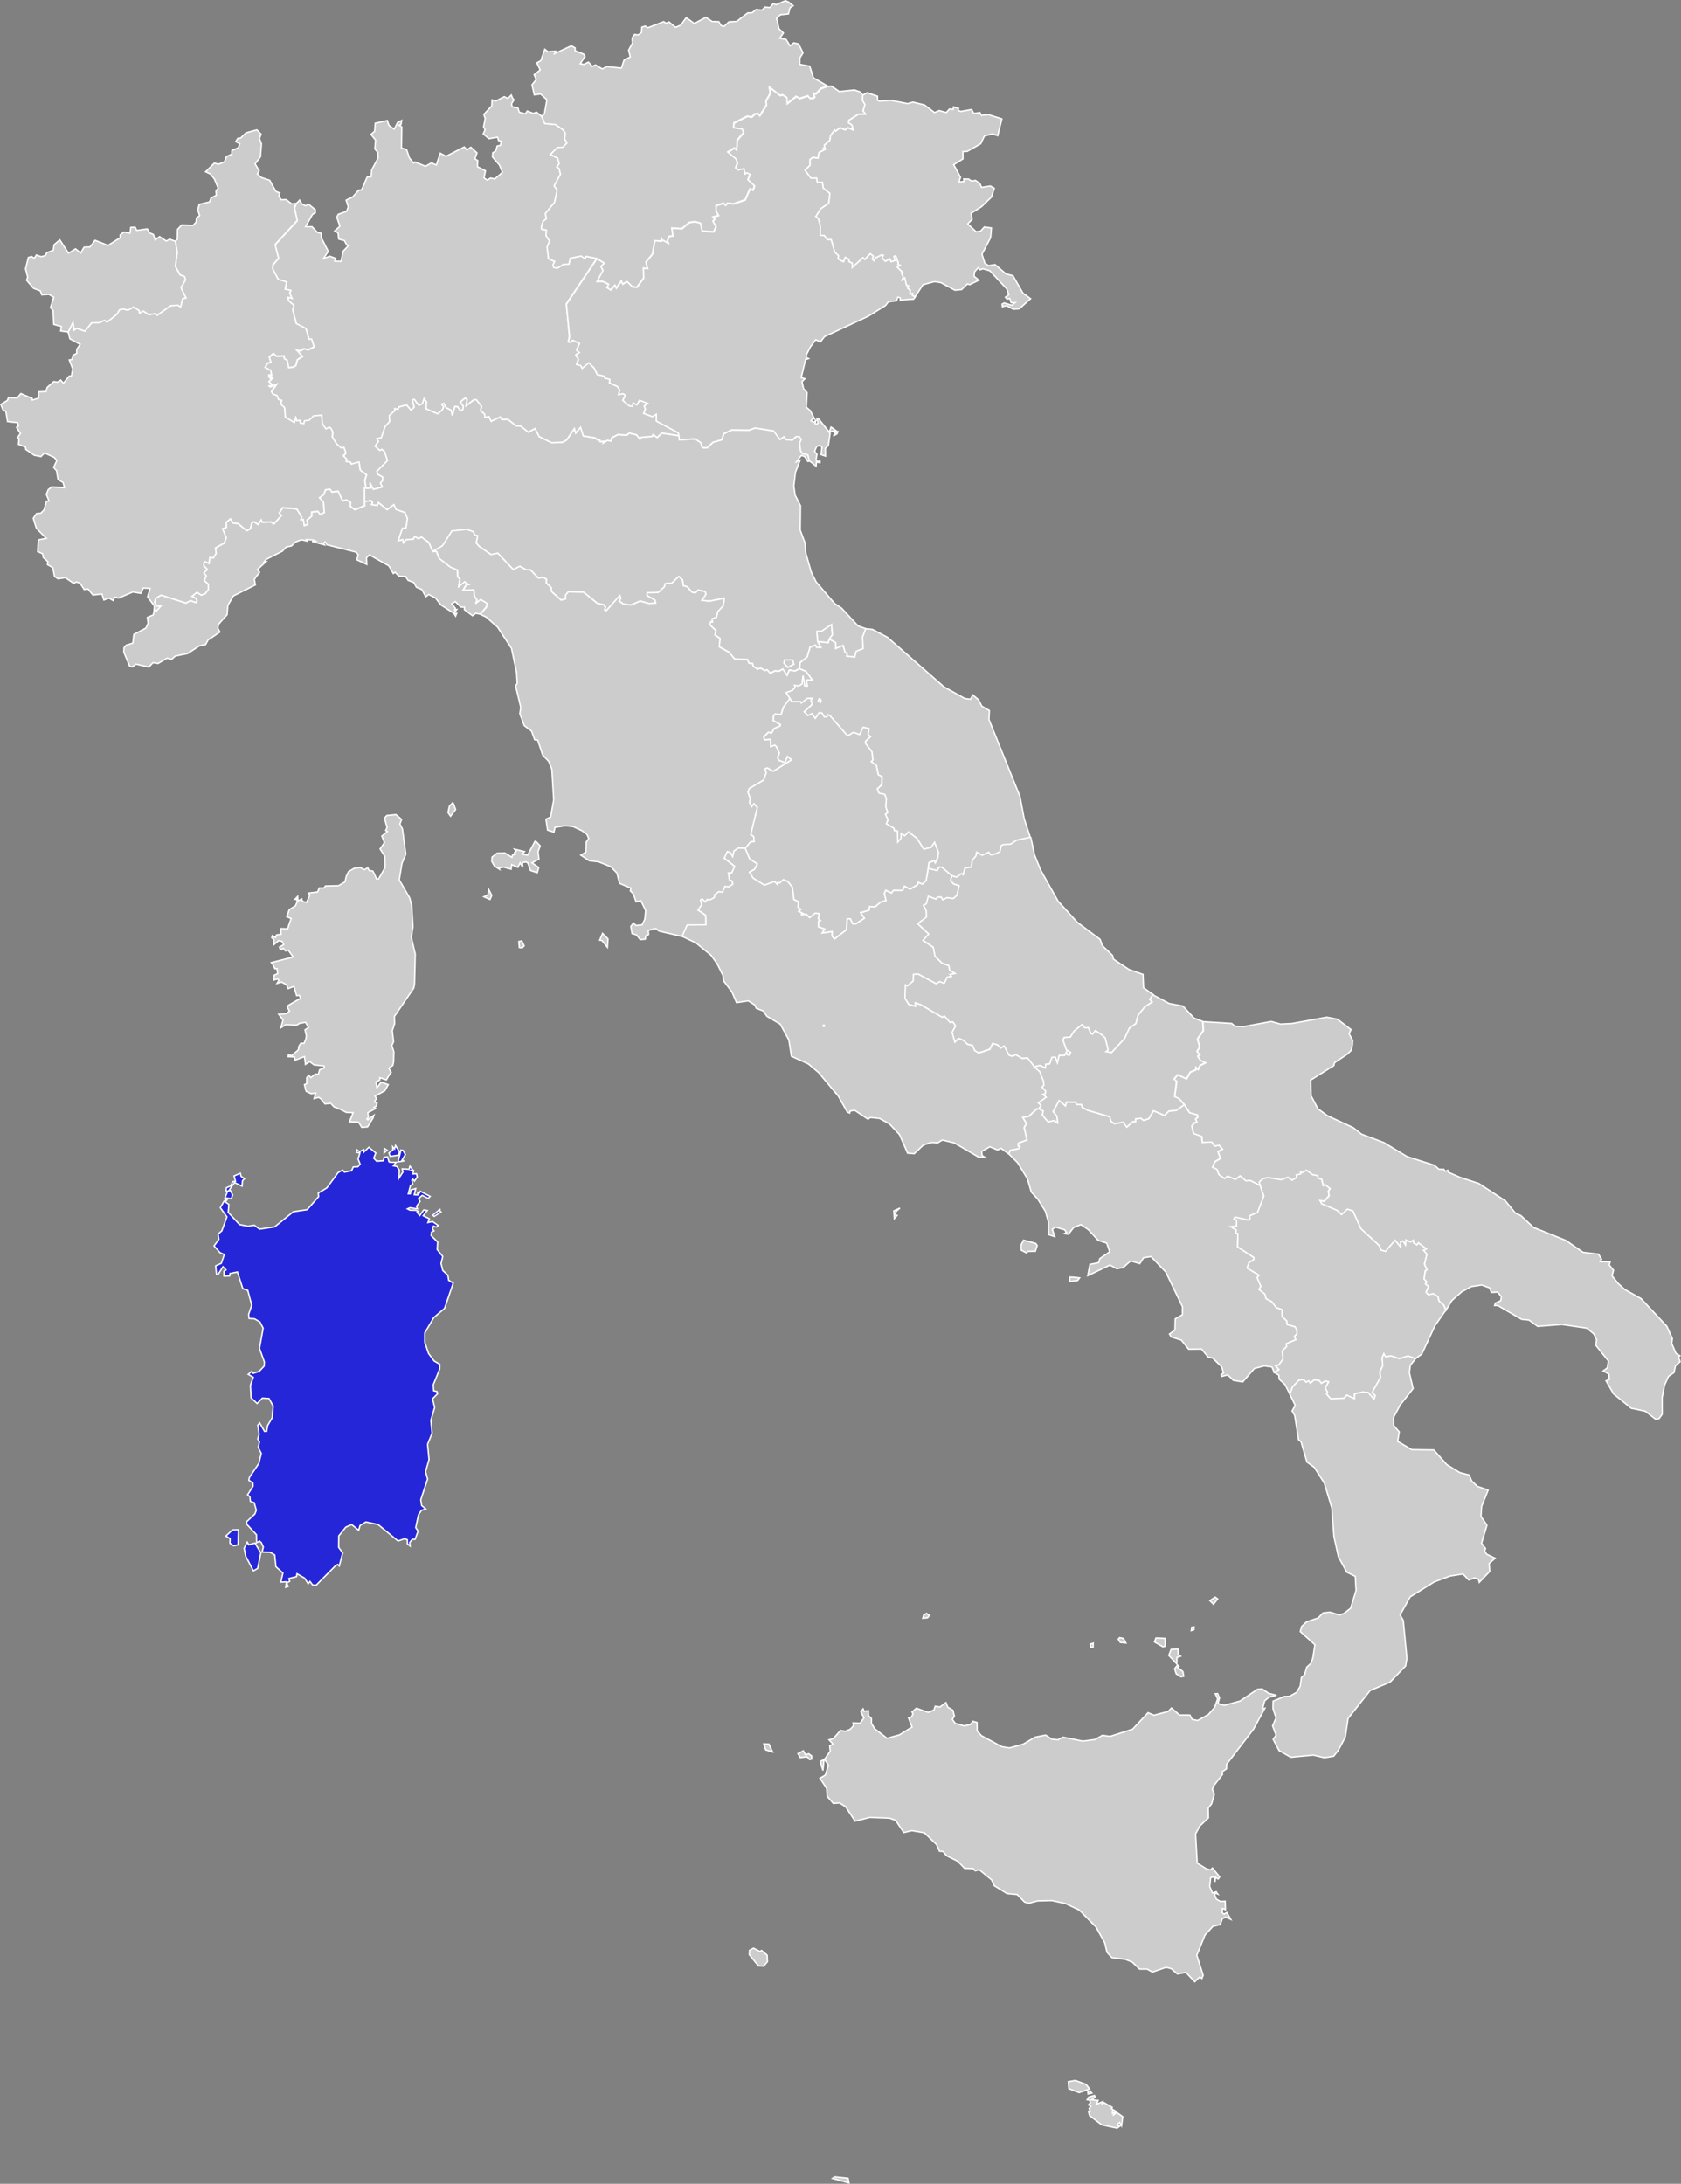
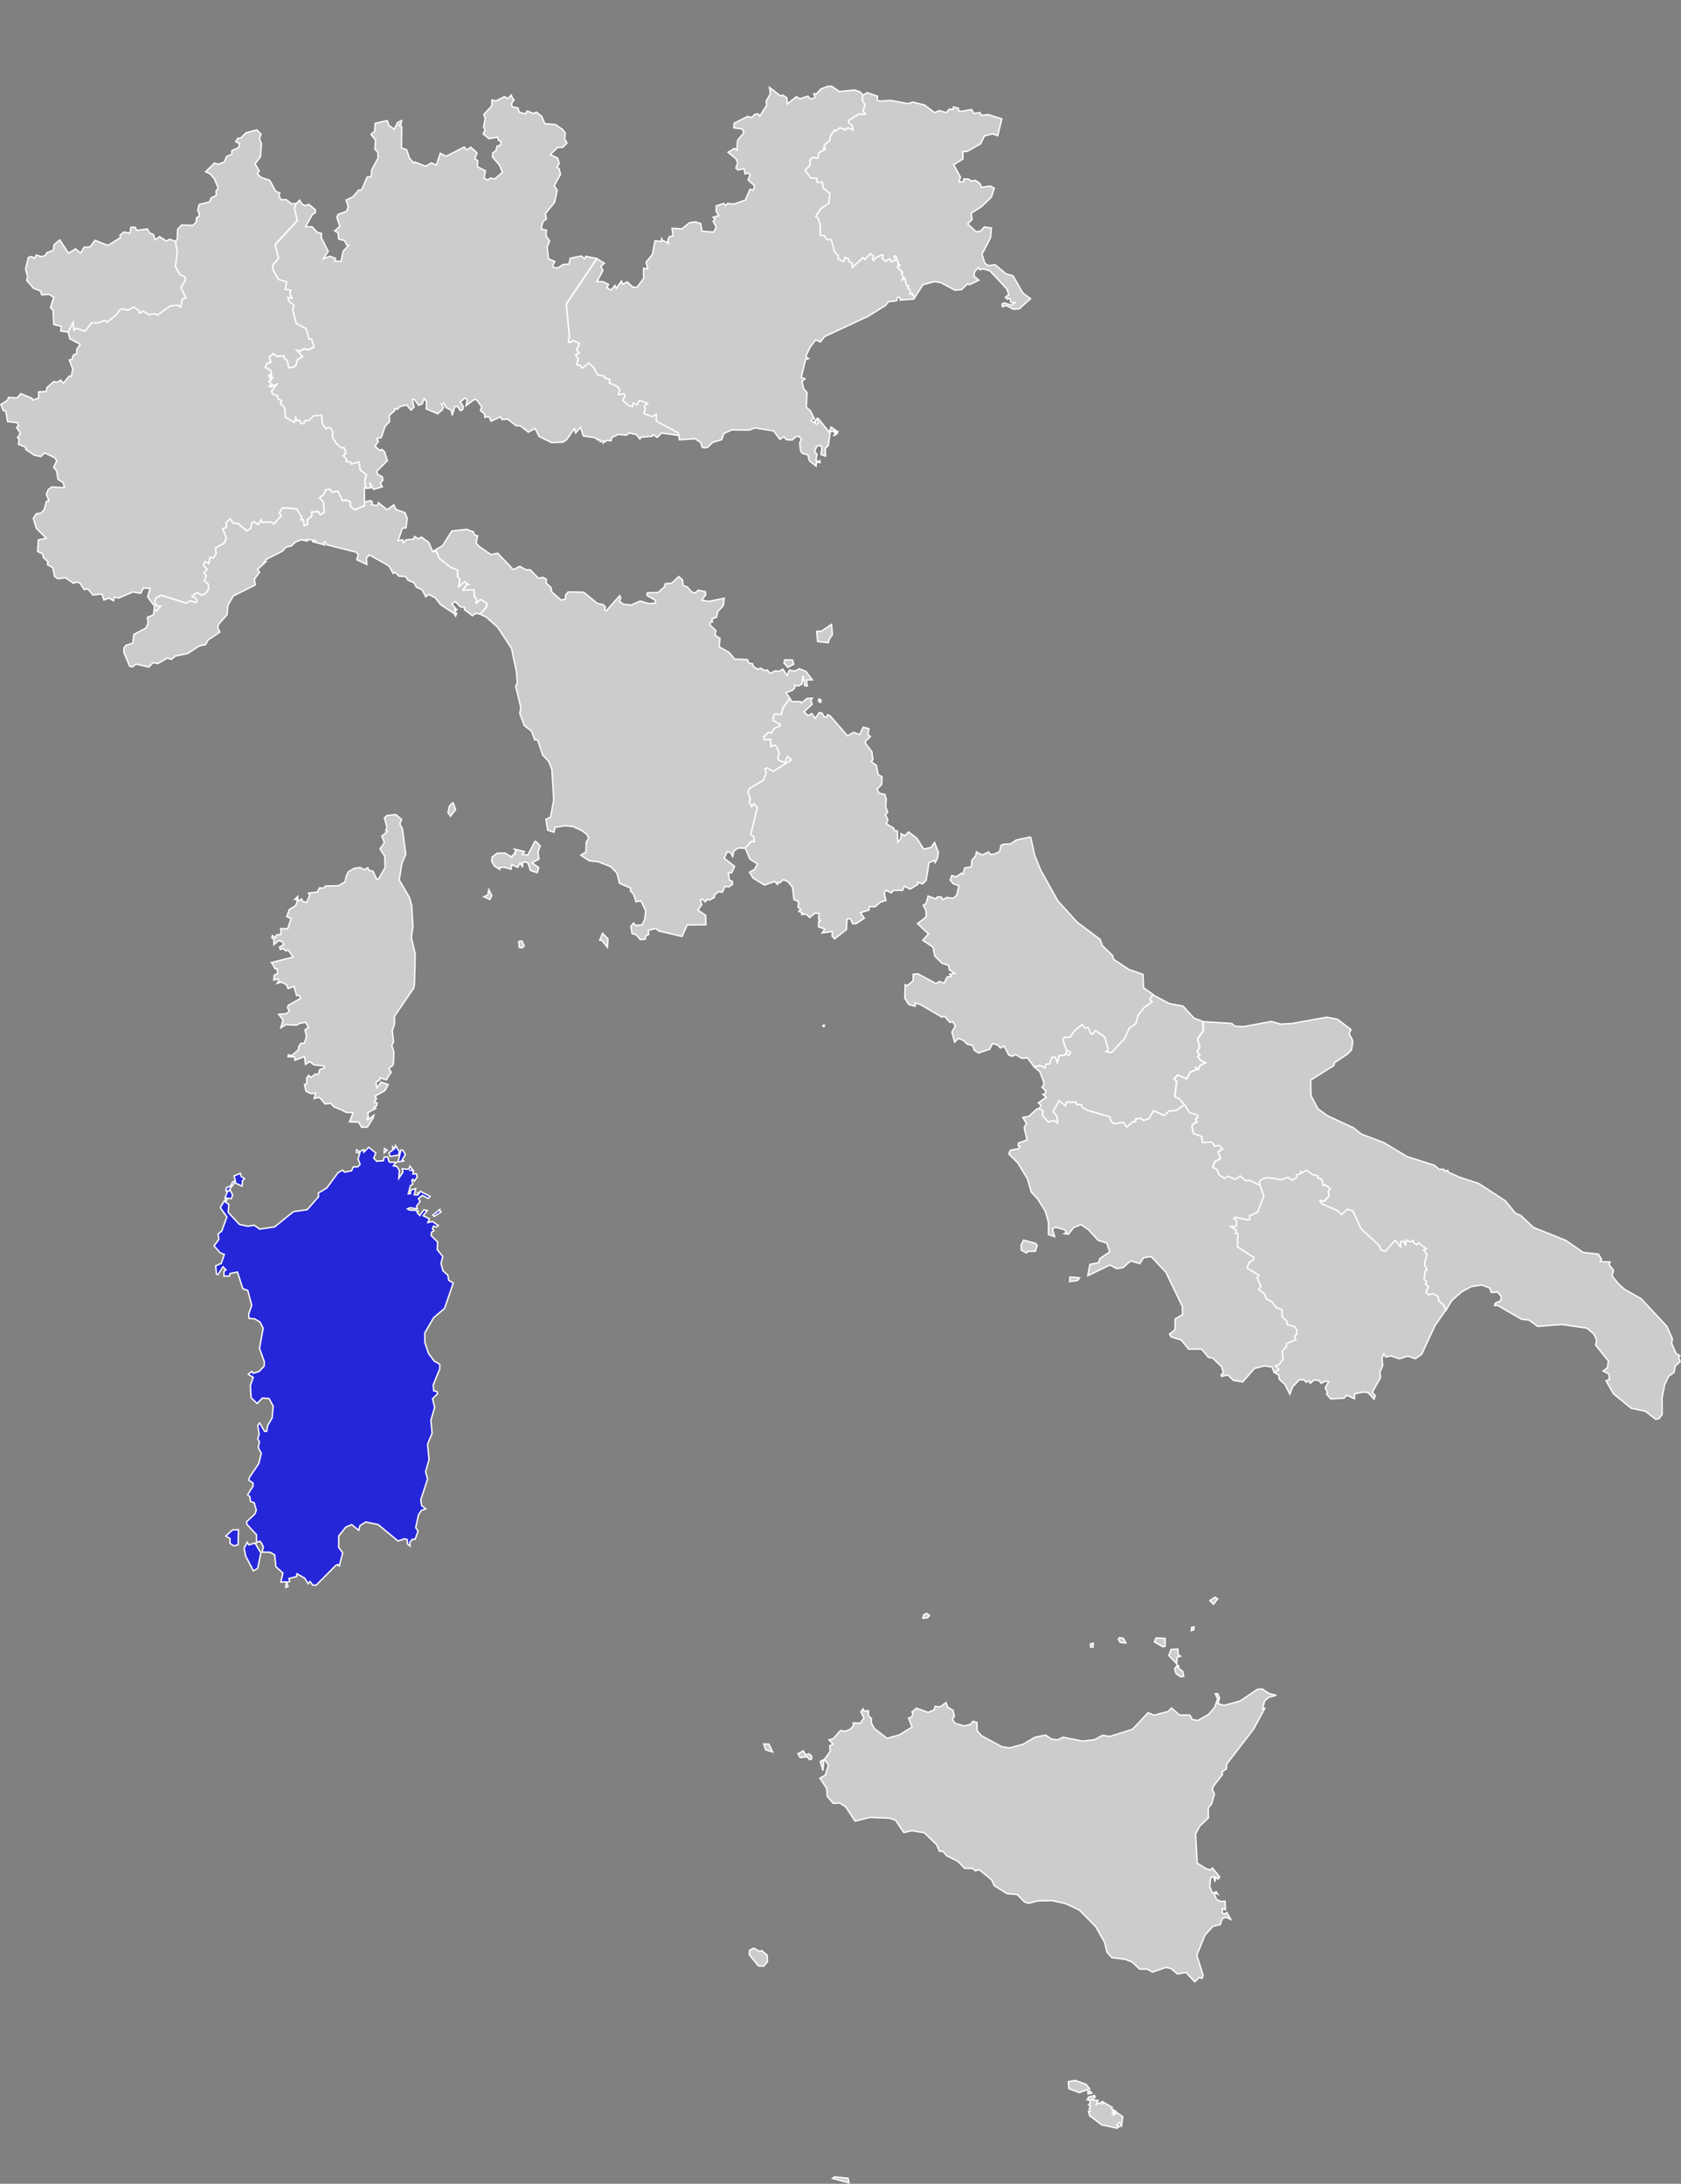
<svg xmlns="http://www.w3.org/2000/svg" xmlns:ns1="http://sodipodi.sourceforge.net/DTD/sodipodi-0.dtd" xmlns:ns2="http://www.inkscape.org/namespaces/inkscape" xmlns:ns3="http://amcharts.com/ammap" version="1.1" id="svg32" ns1:docname="sardegna.svg" width="161.478mm" height="209.705mm" ns2:version="1.1.1 (3bf5ae0d25, 2021-09-20)">
  <rect width="100%" height="100%" fill="#808080" stroke="none" />
  <ns1:namedview id="namedview34" pagecolor="#ffffff" bordercolor="#666666" borderopacity="1.0" ns2:pageshadow="2" ns2:pageopacity="0.0" ns2:pagecheckerboard="0" showgrid="false" units="mm" ns2:zoom="1.1783333" ns2:cx="309.33523" ns2:cy="392.92788" ns2:window-width="3440" ns2:window-height="1408" ns2:window-x="0" ns2:window-y="0" ns2:window-maximized="1" ns2:current-layer="g30" ns2:document-units="mm" />
  <defs id="defs4">
    <style type="text/css" id="style2">
			.land
			{
				fill: #CCCCCC;
				fill-opacity: 1;
				stroke:white;
				stroke-opacity: 1;
				stroke-width:0.5;
			}
		</style>
    <ns3:ammap projection="mercator" leftLongitude="6.624" topLatitude="47.093" rightLongitude="18.521" bottomLatitude="35.49" />
  </defs>
  <g id="g30" transform="translate(0.31,0.271)">
    <path id="VA" title="Vatican City" class="land" d="m 298.99,371.87 -0.11,-0.11 -0.1,0.03 -0.17,0.04 -0.16,0.26 -0.03,0.06 0.06,0.08 0.06,-0.02 0.26,0.06 0.2,-0.08 0.02,-0.06 -0.04,-0.08 z" />
    <path id="SM" title="San Marino" class="land" d="m 296.55,232.56 v 0 l 3.83,0.43 0.39,-1.34 v 0 l 1.14,-1.56 -0.32,-3.75 -3.7,2.48 -1.66,0.03 0.28,3.61 z" />
    <path id="FR-H" title="Corsica, France" class="land" d="m 143.42,295.38 2.08,1.75 -0.62,1.66 0.92,1.83 1.22,9.13 -1.4,3.35 -0.98,5.98 3.78,6.52 0.74,2.76 0.46,7.67 -0.59,3.89 1.42,6.09 -0.27,10.95 -0.27,1.38 -7.04,10.31 0.09,2.61 -0.85,2.57 0.47,3.94 -0.62,1.45 0.72,2.21 -0.09,3.63 -0.28,1.35 -1.45,1.01 0.84,1.5 -0.94,1.38 -0.8,1.37 -2.39,-0.8 v 0.81 l -1.38,0.76 0.34,2.1 1.57,-2.06 2.55,0.92 -1.25,2.21 -3.57,1.95 0.56,0.9 -0.81,1.21 0.99,0.36 -0.18,1.11 -0.93,0.51 0.61,0.42 -2.84,1.48 0.21,1.72 -0.55,0.55 0.31,0.36 2.21,-1.65 -0.3,0.99 -1.98,3.22 -2.11,0.16 -1.17,-1.91 -3.26,-0.12 1.3,-3.3 -2.51,-0.11 -1.56,-0.84 -0.74,-0.31 -2.14,-0.86 -1.16,-1.27 -2.08,0.23 -1.51,-1.85 -0.75,-0.55 -1.71,0.44 0.56,-1.99 -1.64,0.2 -1.77,-0.81 -0.25,-0.72 -0.41,-1.75 0.8,-0.32 0.04,-2.19 0.73,-0.88 0.75,0.83 1.65,-1.28 1.07,0.1 0.48,-1.65 1.71,-0.68 -0.11,-0.7 -3.64,-0.4 -1.55,-1.17 -1.56,0.99 -0.35,-2.83 -3.48,1.34 -0.12,-1.2 -2.35,-0.08 0.09,-0.66 1.23,0.23 2.36,-2.03 0.27,-1.4 0.68,-1.02 1.16,0.01 0.61,-1.43 0.24,-1.23 -0.51,-2.22 1.26,-0.86 -1.06,-1.88 -0.94,0.17 -1.04,0.14 -1.27,0.7 -3.96,-0.15 -1.75,1.13 0.79,-2.83 -1.56,-2.07 2.86,-0.24 1.06,-0.98 -0.74,-1.13 0.29,-0.9 4.47,-2.56 -0.49,-1.09 -0.95,0.14 -0.98,-3.37 -2.09,0.81 -0.66,-1.44 -1.76,-0.92 -1.61,0.46 0.66,-1.06 -0.44,-0.56 -1.41,0.41 0.16,-1.78 1.23,-0.52 -0.2,-1.84 -0.76,0.05 -0.75,-1.52 -0.58,-0.72 7.94,-2.02 -1.77,-2.46 -1.04,0.22 -0.74,-0.91 -1.09,0.47 -0.34,-0.93 1.55,-0.9 -0.6,-1.17 -1.26,-0.27 -1.7,1.45 -0.04,-1.94 -0.75,-0.54 0.22,-0.79 1.12,0.71 0.38,-0.97 1.67,-0.23 -0.17,-2.07 2.55,0.07 0.67,-2.04 0.6,-1.67 -1.6,-0.67 0.92,-2.57 2.25,-1.4 0.63,-1.44 -0.23,-0.94 -0.61,0.05 1,-1.05 0.09,1.62 1.42,-0.7 0.22,0.86 1.51,0.38 1.12,-2.49 -0.44,-0.89 3.33,-0.41 0.61,-1.44 1.66,0.02 0.59,-0.75 4.74,-0.1 2.32,-1.39 0.51,-2.13 0.8,-1.59 1.99,-1.17 2.18,-0.35 1.58,0.83 1.22,-0.74 0.53,1.04 1.31,0.18 0.58,1.14 0.8,1.8 0.71,-0.09 2.36,-4.12 -0.12,-4.1 -1.7,-2.66 1.58,-2.28 -0.94,-2.38 2.02,-1.67 -0.63,-0.38 0.51,-1.08 -0.95,-3.42 0.88,-0.92 z" />
    <path id="MT" title="Malta" class="land" d="m 397.03,760.26 0.3,0.54 -1.33,1.04 2.38,0.22 -0.62,1.41 2.3,-0.96 -0.21,0.78 0.64,-0.44 3,1.72 -0.29,0.48 1.27,0.76 -0.81,-0.02 -0.09,0.91 1.19,-0.62 -1.02,1.49 1.37,-1.14 2.2,1.54 -0.43,3.34 -0.72,-1.24 -1.01,0.92 1.11,0.41 -0.99,0.74 -5.57,-1.2 -4.42,-3.34 -0.42,-1.59 0.65,-0.07 -0.4,-0.93 0.6,-0.77 -0.83,-0.57 0.67,-0.76 -0.26,-0.96 -0.9,-0.13 0.55,-0.96 z m -1.61,-1.59 0.66,0.71 -1.36,0.32 -0.08,-0.9 z m -5.34,-3.86 3.9,1.41 1.33,1.69 -3.83,1.31 -3.73,-1.43 -0.18,-2.54 z" />
    <path id="IT_65" title="Abruzzo" class="land" d="m 373.96,303.76 1.36,6.34 2.24,5.51 6.27,11.18 7.01,7.71 8.24,6.15 0.87,2.33 3.67,3.53 0.33,1.35 5.56,3.7 5.16,1.83 0.21,4.85 3.43,2.43 v 0 l -1.17,1.85 0.91,0.84 -2.84,1.96 -2.3,2.84 -0.82,3.1 -2.36,1.66 -1.72,3.73 -4.76,5.13 -2.04,-0.37 0.79,-0.64 -1.07,-4.29 -1.1,-1.07 -2.44,-1.62 -1.05,1.32 -0.57,-0.22 -0.98,-2.19 -1.24,0.13 -0.94,-1.26 -2.91,2.38 -1.43,2.22 -2.22,0.15 -0.42,0.9 1.25,3.55 1.52,0.89 -0.42,1.03 -0.85,-0.13 -0.25,-1.01 -0.67,1.24 -1.99,0.05 -0.63,2.64 -0.79,-2.07 -1.16,0.09 -0.87,2.4 -1.33,0.05 -0.28,1.46 -1.87,-0.98 -2.1,0.52 v 0 l -2.49,-3.27 -1.96,0.19 -2.4,-1.41 -1.03,0.65 -1.33,-0.4 -1.75,-3.31 -1.32,0.73 -1.07,-1.18 -1.78,-0.49 -1.06,2.09 -4.05,1.35 -1.48,-0.93 -0.73,-1.81 -1.84,-0.43 -1.48,-1.43 -1.73,-0.7 -1.4,1.36 -1,-3.63 1.28,-2.29 -1,-1.41 -1.01,0.18 -1.98,-2.28 -0.9,0.37 -7.65,-4.49 -2.03,-0.72 -0.02,1.24 -2.38,-0.64 -1.41,-2.25 0.15,-4.92 0.78,0.36 2.08,-1.78 0.05,-2.39 1.73,-0.13 6.56,3.53 1.24,-0.77 1.69,0.62 1.07,-2.23 1.5,-0.29 -0.53,-0.71 1.83,-0.33 -1.93,-1.22 -0.3,-1.63 -2.43,-0.84 -2.58,-2.54 -0.65,-3.28 -3.74,-2.48 2.08,-2.33 -3.99,-3.74 3.18,-2.42 -0.1,-2.38 -1,-1.86 1.03,-0.58 0.76,-2.76 2.75,1.04 0.61,-0.73 h 1.35 l 0.58,0.98 1.5,-0.77 2.26,0.31 1.35,-1.17 0.76,-3.43 -1.99,-0.63 -1.15,-1.37 0.54,-1.68 v 0 0 0 0 0 l 1.66,0.48 1.88,-1.33 0.57,0.46 0.6,-2.37 2.37,-0.39 0.3,-2.49 1.34,-1.49 0.24,-1.44 2.08,1.13 2.37,-1.11 0.67,0.94 1.35,-0.17 2.01,-0.94 0.46,-2.21 0.68,-0.38 2.78,-0.18 2.11,-1.41 4.99,-1.07 v 0 z" />
    <path id="IT-77" title="Basilicata" class="land" d="m 457.12,429.87 -0.33,-1.23 1.34,-1.23 1.95,-0.38 4.65,0.78 2.51,-0.9 1.45,1.05 1.69,-0.91 -0.16,-0.95 1.67,-0.43 -0.18,-0.76 0.82,0.29 1.42,-0.85 2.3,1.65 1.74,0.3 0.24,1.03 1.26,0.3 0.61,2.35 0.62,-0.42 1.84,1.5 -0.64,1.04 0.3,1.55 -1.79,2.05 -1.51,-0.27 0.61,1.13 5.59,2.38 1.59,1.51 2.14,-1.96 2,0.65 2.94,6.46 6.56,6.05 0.78,1.74 1.53,0.42 3.48,-4.04 2.04,2.47 -0.06,-1.89 0.97,-0.26 0.85,1.33 0.11,-1.74 1.69,0.73 1.01,-0.64 0.17,0.99 1.17,0.7 0.54,-0.74 2.92,2.22 -1.03,0.51 1.22,1.41 -0.9,3.62 0.92,2.05 -0.63,0.46 -0.43,2.89 0.96,1.01 -0.44,0.81 1.16,0.88 -0.96,2.08 0.86,0.94 1.7,-0.43 1.77,1.07 0.37,1.62 1.74,1.47 0.78,1.86 v 0 l -3.94,5.64 -4.81,10.36 -2.29,1.67 v 0 l -2.72,-0.95 -3.12,0.97 -3.08,-1.02 -1.91,0.37 -0.66,-1.11 -0.63,1.47 0.22,2.84 -1.03,2.22 0.26,2 -3.05,5.44 1.11,1.14 -0.44,1.32 -2.14,-2.39 -2,-0.18 -2.93,0.66 -0.02,1.75 -2.78,-1.27 -1.04,1.08 -4.8,0.26 -1.55,-1.74 0.37,-0.62 -0.85,-1.6 1.24,-2.23 -1.16,-0.32 -1.49,0.85 -0.69,-0.96 -1.85,-0.3 -1.43,1.23 -0.62,-0.87 -0.93,0.49 -0.9,-0.94 -1.68,0.18 -2.35,2.53 -0.95,2.6 v 0 l -1.79,-3.55 -2.1,-1.92 -0.14,-1.48 -1.68,-0.98 v 0 l 1.69,-1.01 -1.27,-1.38 1.21,-0.34 1.56,-2.12 -0.32,-2.91 1.62,-1.65 -0.14,-1 3.47,-1.48 -0.52,-1.23 0.93,-0.83 -0.04,-1.42 -0.61,-1.15 -2.93,-0.85 -0.14,-1.32 -1.64,-1.51 -0.05,-2.56 -2.1,-0.76 -1.6,-2.14 -2.06,-1.03 -0.48,-1.73 -2.17,-1.71 0.72,-1.08 -1.35,-3.21 0.7,-0.82 -4.35,-2.63 0.73,-2.02 1.65,-1.01 0.06,-0.81 -5.93,-3.85 0.17,-4.85 -0.82,-0.07 0.22,-1.18 -2.06,-1.27 2.1,-0.15 0.12,-2.14 -1.02,-0.52 0.43,-0.66 4.79,1.08 0.64,-0.35 -0.23,-1.16 2.96,-1.29 2.26,-5.87 z" />
-     <path id="IT-78" title="Calabria" class="land" d="m 468,505.76 0.95,-2.6 2.35,-2.52 1.68,-0.18 0.9,0.93 0.93,-0.49 0.62,0.87 1.43,-1.23 1.86,0.3 0.69,0.96 1.49,-0.85 1.16,0.31 -1.24,2.23 0.85,1.6 -0.37,0.62 1.55,1.74 4.8,-0.26 1.04,-1.08 2.78,1.26 0.02,-1.75 2.93,-0.65 2,0.18 2.14,2.38 0.44,-1.32 -1.1,-1.14 3.05,-5.44 -0.27,-2.01 1.03,-2.21 -0.21,-2.84 0.63,-1.46 0.66,1.1 1.91,-0.37 3.09,1.02 3.12,-0.97 2.72,0.95 v 0 l -1.91,2.44 -0.34,2.63 1.36,5.79 -4.6,5.83 -2.5,4.63 0.04,2.92 2.01,2.32 -0.55,3.46 5.08,3.01 8.04,0.12 4.72,5.33 4.69,2.87 3.47,0.89 0.78,2.06 2.14,2.06 3.92,1.35 -2.36,5.88 -0.25,3.69 2.17,3.18 -1.96,6.55 1.44,1.88 -0.31,0.95 0.72,1.14 3.06,1.45 -2.16,1.96 0.25,2.8 -3.82,4 -0.27,-1.1 -1.41,-0.51 -2.11,0.76 -2.14,-2.17 -4.69,0.74 -5.72,2.13 -8.75,5.42 -3.65,6.55 1.15,2.04 1.31,13.66 -0.46,2.82 -5.65,5.88 -7.24,3.06 -8,10.12 -1.01,6.78 -2.54,4.83 -1.69,2.1 -3.34,0.54 -4.03,-0.94 -8.19,0.77 -4.24,-2.41 -2.17,-4.07 1.07,-1.52 -1.27,-3.39 1.26,-2.9 -1.12,-3.36 0.05,-2.72 4.1,-1.68 1.89,-0.06 2.58,-1.46 1.25,-2.17 0.46,-3.18 1.15,-1.04 0.8,-2.74 1.47,-1.34 0.73,-1.94 0.75,-4.87 -5.32,-4.76 0.48,-1.82 1.81,-1.72 4.22,-1.4 1.74,-1.83 2.46,-0.3 3.42,1.02 1.73,-0.5 2.42,-1.9 1.98,-6.48 -0.29,-5.12 -3.09,-1.5 -3.02,-5.58 -1.62,-7.27 -0.78,-10.46 -2.75,-9.07 -3.65,-5.7 -2.64,-1.89 -2.12,-7.35 -0.91,-0.75 -1.4,-8.79 -0.96,-1.69 1.15,-1.94 z" />
    <path id="IT-72" title="Campania" class="land" d="m 389.63,463.3 2.01,0.24 -0.69,0.92 -2.93,0.41 0.13,-1.63 z m -18.31,-13.47 4.41,1.2 0.53,0.77 -0.69,2.07 -2.82,0.03 -0.31,0.6 -1.98,-1.04 -0.04,-1.87 z m 5.6,-47.67 1.52,0.77 -0.28,1.52 2.06,2.45 2.15,-0.48 1.3,0.86 -0.27,-2.42 -1.37,-1.67 2.2,-4.03 2.29,1.91 0.39,-1.38 3.45,0.06 0.21,0.85 1.77,0.01 0.27,1.02 2.03,1.09 8.01,2.34 0.38,1.59 1.19,0.91 3.34,-0.52 1.22,1.76 2.19,-1.95 1.05,-0.06 -0.04,-0.94 1.97,-0.24 0.94,0.74 1.88,-0.58 1.72,-2.89 4.01,1.7 1.57,-1.59 2.65,-0.22 2.98,-2.1 v 0 l 1.81,2.84 2.86,0.8 0.19,0.8 -0.82,0.78 0.54,1.2 -1.06,0.18 -0.84,1.17 0.62,2.62 2.97,1.06 0.21,2.17 3.42,-0.14 1.04,1.48 1.62,-0.32 1.26,1.43 -1.61,1.02 0.85,2.38 -2.02,1.2 -0.81,1.99 1.57,0.77 0.73,1.89 2.01,1.44 1.1,-0.9 2.83,1.19 1.7,-1.29 2.1,1.8 1.57,-0.14 3.6,1.8 v 0 l 1.37,3.97 -2.26,5.87 -2.96,1.29 0.23,1.16 -0.64,0.35 -4.79,-1.09 -0.44,0.67 1.02,0.51 -0.12,2.15 -2.1,0.15 2.06,1.27 -0.22,1.17 0.83,0.07 -0.17,4.85 5.93,3.85 -0.06,0.81 -1.66,1 -0.73,2.02 4.35,2.63 -0.69,0.82 1.35,3.21 -0.72,1.08 2.16,1.71 0.49,1.73 2.06,1.03 1.6,2.14 2.1,0.76 0.05,2.56 1.65,1.51 0.14,1.32 2.93,0.85 0.61,1.15 0.04,1.43 -0.93,0.83 0.52,1.23 -3.47,1.47 0.14,1 -1.61,1.65 0.32,2.91 -1.56,2.12 -1.2,0.34 1.27,1.37 -1.7,1.01 v 0 l -0.86,-1.96 -2.78,-0.38 -3.58,0.94 -4.24,4.87 -3.39,-0.57 -2.03,-1.98 -2.21,0.55 -0.19,-0.63 0.86,-0.65 -0.69,-2.23 -3.31,-3.18 -1.48,-0.22 -2.51,-3.03 -4.68,0.06 -2.65,-3.3 -3.68,-1.14 -0.62,-1.06 1.98,-1.5 0.1,-4.01 2.61,-1.5 0.01,-2.94 -6.05,-12.56 -5.33,-5.6 -2.73,0.42 -1.36,2.13 -3.34,-0.97 -2.71,2.4 -2.35,0.41 -2.43,-1.33 -8.06,3.87 0.78,-4.1 3.16,-0.63 0.43,-1.47 3.58,-2.46 -1.08,-3.17 -3.1,-0.98 -3.54,-3.89 -2.76,-1.84 -2.65,1.11 -1.84,2.38 -1.47,-0.22 0.78,-0.38 -0.71,-1.02 -3.35,-0.96 -1.1,0.78 0.85,2.69 -2.25,-0.76 -0.01,-4.52 -1.12,-3.93 -2.65,-4.23 -0.06,-0.15 -2.41,-2.6 -1.4,-4.83 -3.56,-5.82 -3.19,-3.21 v 0 l 0.55,-1.32 3,-0.58 0.5,-0.77 -0.65,-0.24 0.1,-1.03 3.11,-1.11 -1.03,-4.47 0.82,-1.5 -1.32,-2.22 2.15,-0.37 3.05,-2.77 z" />
-     <path id="IT-45" title="Emilia-Romagna" class="land" d="m 314,227.91 -1.17,3.09 0.23,4.13 -2.52,0.99 -0.54,2.1 -2.92,-0.36 0.19,-1.04 -0.8,-0.31 -0.69,-2.51 -2.72,1.13 v -2.14 l -2.27,-1.32 v 0 l 1.13,-1.56 -0.32,-3.75 -3.7,2.48 -1.66,0.04 0.28,3.6 v 0 0 0 l 1.21,2.22 -1.62,-0.01 -0.34,-0.82 -1.99,0.79 -1.01,3.47 -2.6,2.09 -0.2,2.17 v 0 l -0.04,-0.03 v 0 l -1.64,0.89 -2.03,-0.37 -0.83,1.97 -1.55,-2.31 -1.44,0.8 -1.41,-0.16 v 0 l -1.72,0.9 -1.11,-1.27 v 0 l -0.92,0.25 -1.46,-0.9 -1.06,0.42 v 0 l -1.63,-1.05 -0.21,-0.97 v 0 l -1.35,-0.18 -0.52,-1.29 -4.66,-0.21 -2,-2.41 -3.58,-2 0.27,-3.06 -1.82,-1.22 0.33,-1.63 -2.17,-2.08 0.25,-1.15 0.67,0.09 -0.2,-1.09 1.68,-0.64 0.43,-1.99 2.03,-2.19 0.34,-2.69 -5.47,1.1 -2.65,-0.36 1.45,-2.1 -0.19,-1.04 -2.6,-0.53 -1.03,1 -1.2,-0.26 -1.73,-1.97 -1.39,-0.38 -0.34,-2.14 -1.33,-1.2 -2.46,2.39 -2.49,0.26 -0.2,1.07 -2.28,2.07 -3.99,0.14 -0.11,0.94 2.93,1.7 0.25,1.08 -2.54,0.16 -3.09,-0.89 -3.34,1.45 -2.76,-0.32 -1.55,-1.15 0.62,-1.04 -0.4,-0.91 -4.86,5.46 -0.66,-0.3 0.32,-0.95 -0.68,-0.91 -2.28,-0.5 -4.97,-4.03 -5.57,-0.13 -1,1.23 0.07,1.35 -1.67,0.42 -3.42,-3.05 -0.24,-1.55 -1.74,-1.6 0.05,-1.38 -1.22,-0.67 -1.67,0.29 -2.95,-3.04 -1.6,-0.03 -2.19,-1.23 -2.38,1.19 -5.63,-5.95 -2.44,0.51 -4.28,-2.94 -1.13,-1.26 0.54,-2.62 -1.05,-0.21 -0.5,-1.24 -2.43,-0.87 -5.35,0.59 -3.41,5.37 -3.6,2.09 v 0 l -1.42,-3.32 -2.7,-1.99 -1.05,0.65 -1.41,-0.87 -0.35,0.96 -2.78,0.27 -0.94,1.13 -0.26,-1.17 -1.65,0.39 1.54,-4.51 1.32,-0.21 0.48,-3.42 -0.86,-2.09 -3.23,-1.11 -0.79,-1.73 -2.44,1.79 -3.15,-2.55 -0.44,1.05 -2.1,-0.35 0.34,-0.84 -0.59,-0.63 -2.26,0.44 v 0 l -0.03,-5.08 0.49,0.19 v 0 l 1.75,-0.11 -0.32,-2.02 1.31,2.51 3.23,-0.85 -0.71,-1.39 0.89,-1.04 -0.15,-1.22 -1.74,-0.93 -0.3,-1.1 3.85,-3.88 -1.07,-3.25 -0.97,-0.82 -0.73,0.4 -1.75,-1.61 1.25,-1.64 -0.6,-1.02 1.66,-0.42 1.37,-4.05 1.64,-1.75 -0.12,-2.18 2.05,-1.84 -0.11,-0.67 1.23,0.18 0.32,-0.81 2.84,-0.72 1.57,1.86 1.13,-1.03 -0.63,-2.73 0.73,-0.12 1.6,2.14 1.28,-0.54 0.65,-1.91 0.92,1.25 -0.15,2.5 4.18,1.79 1.62,-1.42 0.5,-1.01 -0.75,-1.09 0.87,-0.27 0.83,1.54 1.85,0.95 0.37,1.86 0.93,-3.21 1,0.03 1.01,1.48 0.88,-0.39 0.2,-1.16 -1.13,-1.59 1.8,-1.46 0.73,0.61 -0.38,2.19 2.88,-2.21 0.89,0.09 1.88,2.45 -0.44,1.49 1.52,1.23 0.07,1.22 1.49,-0.35 0.8,1.74 3.33,-1.56 0.53,0.93 2.22,-0.06 3,2.37 1.6,0.04 2.83,2.27 2.45,-1.34 1.47,2.92 4.57,2.23 3.94,-0.17 1.45,-0.84 2.86,-4.12 0.45,1.62 1.8,-2.07 0.97,3.12 4.41,0.72 0.75,0.79 0.88,-0.16 0.08,0.75 1.34,-0.17 -0.2,0.58 1.46,-0.9 1.35,0.22 0.23,-1.15 2.32,-1.19 3.12,0.26 0.93,-0.79 2.65,0.64 1.22,1.55 0.55,-0.65 3.89,-0.31 0.36,-0.66 1.48,1.05 1.67,-1.59 6.23,0.92 v 0 l 0.16,1.49 5.7,-0.37 2.1,1.41 0.43,1.62 0.71,0.25 1.24,-0.12 2.02,-1.9 3.19,-0.89 0.74,-2.22 2.92,-1.36 6.27,0.08 2.21,-0.78 6.7,1.07 2.29,3.08 1.48,-0.97 0.81,1.05 2.15,0.17 1.46,-1.29 1.08,-0.01 0.83,1.08 -0.63,1.24 0.33,2.89 0.64,0.95 1.99,0.51 0.6,2.18 v 0 l -0.65,0.17 -1.19,-1.84 -1.19,-0.36 -1.73,2.28 1.26,-0.5 -1.66,4.37 -0.59,4.98 0.48,3.31 1.96,3.83 -0.11,8.84 1.77,4.76 0.21,3.39 2.05,7.15 1.76,3.53 6.71,7.82 2.52,1.69 5.97,6.43 z m -29.42,11.31 -0.27,1.13 1.37,1.59 2.18,-1.12 -0.3,-1.1 v 0 l -0.21,-0.47 z" />
    <path id="IT-36" title="Friuli-Venezia Giulia" class="land" d="m 316.33,34.01 1.93,0.64 v 1.43 l 0.7,0.37 4.11,-0.3 6.15,1.19 1.94,-0.54 4.17,1.02 3.66,2.76 1.7,-0.71 2.55,0.71 1.18,-1.28 1.33,0.15 0.11,-0.91 1.84,0.52 -0.1,0.8 0.96,0.31 3.9,-0.7 0.77,1.44 2.21,-0.33 0.6,1.02 2.4,-0.29 4.98,1.57 -1.5,6.1 -1.9,-0.65 -2.92,0.74 -1.37,2.85 -4.88,2.76 -1.57,0.07 0.02,2.67 -3.36,2.08 2.47,4.57 -0.58,1.71 1.83,-0.18 -0.07,-0.92 1.81,0.06 0.99,0.71 1.43,-0.24 1.59,1.05 0.64,1.48 3.2,-0.5 1.42,0.81 -1.03,3.22 -3.57,3.45 -3.77,2.39 0.3,2.27 -1.57,1.61 3.05,2.85 1.64,-0.23 1.33,-1.49 2.58,0.34 -0.28,3.48 -3.14,6.06 1.04,3.26 1.33,0.89 2.38,-0.38 3.98,3.37 2.52,0.67 3.6,6.29 2.79,2.03 -4.12,3.68 -2.16,0.14 -2.47,-1.3 -1.5,0.37 -0.09,-0.93 0.78,-0.42 2.71,0.85 1.21,-0.96 -1.43,0.05 -0.46,-1.56 -1.01,0.22 -0.59,-0.66 1.23,-0.94 -0.72,-2.06 -6.15,-6.59 -2.5,-0.73 -1.13,0.37 -0.56,-0.8 -1.37,1.48 -0.19,1.66 1.76,1.42 -3.36,1.62 -0.8,-0.27 -2.12,2.06 -2.42,0.23 -5.13,-2.76 -1.84,-0.3 h -0.31 l -0.09,-0.07 -4.23,1.12 -2.88,4.42 v 0 l -1.07,-0.6 0.12,-0.61 -0.98,0.12 0.17,-1.32 -1.01,-0.8 0.37,-0.8 -0.79,-0.2 -0.57,-2.67 -0.97,0.71 0.35,-1.17 -0.65,-1.3 0.49,-0.26 -2.03,-1.93 1.09,-0.64 -0.82,-0.34 0.18,-0.82 -0.39,-0.37 0.04,-0.31 -0.58,-1.58 -0.59,0.24 0.45,1.42 -1.55,0.5 -0.49,-1.09 -1.52,0.94 -1.25,-1.14 0.4,-1.1 -0.64,-0.07 -2.17,1.09 -0.55,1.04 -0.63,-0.73 0.43,-1 -1.13,-0.84 -1.98,2.1 -0.67,-0.67 -3.88,3.59 -0.05,-1.62 -1.12,-0.52 -0.12,-0.89 -1.24,-0.66 -0.68,1.61 -2,-1.05 0.22,-1.2 -1.39,-1.26 -1.26,-4.53 -1.48,-0.01 -1.04,-1.51 -1.43,-0.04 -0.02,-3.47 -0.71,-2.6 -0.92,-0.8 1.77,-2.81 2.9,-1.96 0.45,-3.58 -2.42,-1.95 -0.3,-2.13 -1.83,0.1 -0.26,-1.58 -2.08,0.02 -2.12,-2.85 1.8,-1.88 -0.04,-1.99 1.04,-0.84 1.91,0.27 0.33,-2.02 1.83,-0.93 -0.18,-0.6 0.6,0.27 -0.32,-1.38 2,-1.76 0.28,-1.75 1.48,-2.04 0.41,0.43 1.57,-1.25 1.85,0.79 1.04,-0.79 1.82,0.78 -0.39,-1.74 -1.23,-0.8 0.12,-0.94 3.46,-2.18 2.55,-0.06 -0.88,-1.16 0.7,-2.27 -0.97,-1.66 0.19,-1.8 v 0 l 1.65,-0.91 z" />
-     <path id="IT-62" title="Lazio" class="land" d="m 325.06,439.36 -0.25,1.32 0.57,0.19 -1,1.15 -0.18,-2.82 2.24,-1.01 z m 51.61,-39.34 1.01,0.85 -0.76,1.3 -0.75,-0.03 -3.04,2.77 -2.15,0.37 1.32,2.22 -0.81,1.5 1.03,4.47 -3.11,1.12 -0.1,1.03 0.65,0.24 -0.5,0.77 -3,0.58 -0.55,1.32 -2.81,-2.02 -1.22,0.6 -2.81,-1.15 -2.95,1.66 0.11,1.46 0.9,0.6 -2.04,0.07 -8.94,-5.21 -4.34,-1.04 -1.64,1 -2.32,-0.12 -2.92,0.93 -3.31,3.15 -2.41,-0.19 -2.93,-6.73 -3.66,-3.89 -3.6,-1.99 -3.37,-0.34 -0.81,0.63 -4.82,-3.23 -1.7,0.28 -0.14,0.71 -0.87,-0.37 -3.32,-5.86 -7.08,-8.45 -3.68,-3.12 -6.21,-2.83 -0.93,-5.9 -3.13,-5.75 -4.83,-2.83 -1.3,-1.94 -2.56,-0.98 -0.57,-1.21 -2.34,-1.48 -4.27,0.63 -1.67,-3.89 -3.04,-4.01 -0.18,-1.88 -2.12,-4.27 -2.25,-3.16 -5.44,-4.43 -5.13,-2.45 1.86,-4.15 6.8,-0.08 -0.09,-3.43 -2.79,-1.91 1.37,-1.94 -0.45,-1.76 0.62,-0.33 1.14,1.05 0.67,-0.89 0.81,0.23 1.74,-0.88 0.21,-1.08 1.5,-1.11 1.29,0.25 0.91,-2.14 1.37,0.19 1.4,-0.92 -0.08,-1.08 -1.05,-0.48 -0.41,-2.62 1.23,0.01 1.04,-2.36 -3.78,-2.96 1.16,-2.44 1.21,0.47 0.7,1.32 0.51,-2.01 1.63,-1.07 2.48,0.14 1.62,3.89 2.78,1.8 -1.01,1.98 -1.85,1.04 1.29,2.11 4.14,2.56 3.68,-1.31 1.01,1.07 0.12,-0.75 0.67,0.22 1.38,-1.19 1.63,0.68 1.67,2.06 0.55,4.47 1.67,0.78 -0.21,1.96 1.04,0.85 -0.75,0.67 1.52,0.8 -0.69,0.46 1.87,-0.21 1.23,1.26 2,-1.62 1.47,0.16 -0.25,1.86 0.74,0.68 -0.68,0.23 -0.01,2.06 2.29,0.8 -0.97,1.42 3.64,-0.52 -0.05,1.68 0.87,1 4.33,-3.36 0.22,-3.88 1.19,-0.08 0.89,1.86 1.21,-0.05 2.99,-1.97 -1.37,-2.04 3.06,-0.88 0.17,-1.33 2.05,0.1 1.85,-1.63 2.09,-0.67 -0.62,-2.55 0.58,-1.17 2.02,0.99 0.8,-0.97 3.25,0.04 0.71,-1.53 2.06,1.08 2.8,-1.72 0.05,-0.78 1.62,0.64 1.33,-1.28 0.75,-4.45 3.28,0.79 0.54,-1.17 1.09,-0.1 3.68,3.16 -0.54,1.69 1.15,1.36 1.99,0.63 -0.76,3.44 -1.35,1.17 -2.26,-0.32 -1.5,0.77 -0.58,-0.97 -1.35,-0.01 -0.61,0.73 -2.75,-1.03 -0.76,2.76 -1.03,0.57 1,1.86 0.1,2.38 -3.18,2.42 3.99,3.74 -2.09,2.34 3.74,2.47 0.65,3.29 2.58,2.54 2.42,0.83 0.3,1.63 1.94,1.22 -1.83,0.33 0.52,0.7 -1.49,0.29 -1.07,2.23 -1.69,-0.62 -1.24,0.77 -6.56,-3.53 -1.73,0.13 -0.05,2.4 -2.08,1.78 -0.77,-0.36 -0.15,4.92 1.4,2.25 2.39,0.64 0.02,-1.24 2.03,0.72 7.65,4.49 0.89,-0.37 1.98,2.28 1.02,-0.19 1,1.41 -1.28,2.29 1,3.63 1.4,-1.36 1.73,0.7 1.48,1.43 1.84,0.43 0.74,1.81 1.48,0.93 4.05,-1.36 1.07,-2.09 1.77,0.49 1.07,1.18 1.33,-0.73 1.75,3.31 1.33,0.4 1.02,-0.66 2.4,1.42 1.96,-0.19 2.5,3.27 1.99,1.72 1.4,3.59 0.1,1.37 -0.68,0.64 1.37,1.51 -0.22,0.95 -0.85,0.18 1.22,1.06 z m -77.65,-27.89 -0.04,-0.08 0.01,-0.18 -0.11,-0.11 -0.09,0.03 -0.17,0.04 -0.16,0.26 -0.03,0.06 0.07,0.08 0.06,-0.02 0.26,0.06 0.2,-0.08 z" />
    <path id="IT-42" title="Liguria" class="land" d="m 165.5,222.33 -0.4,0.99 -0.62,-0.99 z m -109.83,-1.17 0.79,0.27 1.55,-1.67 -1.31,0.02 -0.91,-1.44 0.47,-1.54 1.94,-1.07 9,2.88 1.64,-0.87 1.96,0.69 0.44,-0.73 -0.56,-0.87 -1.31,-0.61 1.84,-1.52 1.53,1.02 1.42,-0.49 1.18,-1.54 -0.05,-1.94 -1.46,-1.28 0.73,-1.7 -0.86,-1.1 1.25,-1.23 -1.27,-1.31 v -1 l 0.43,-0.54 1.46,0.65 0.3,-2.17 1.29,0.16 0.98,-1.61 -0.24,-1.99 3.19,-1.76 0.75,-1.93 -1.37,-3.28 1.38,-0.45 -0.04,-1.9 1.55,-1.24 0.98,1.53 1.85,0.19 3.08,2.61 1.31,-0.71 0.56,-2.2 0.81,-0.38 1.47,1.05 1.14,-1.71 0.35,0.86 3.2,-0.12 1,0.75 2.74,-3.03 -0.79,-0.91 1.23,-1.93 3.56,0.2 1.62,0.24 1.79,2.94 -0.3,0.9 0.86,-0.04 0.38,2.2 1.27,-0.46 -0.36,-1.48 1.74,-1.46 -0.02,-1.47 2.28,-0.29 0.88,1.18 1.44,-0.77 -0.3,-3.72 -1.44,-1.56 1.56,-1.26 0.64,-1.66 1.61,-0.24 0.72,1.02 2.28,-0.25 1.6,3.43 1.44,-0.29 1.46,0.85 -0.05,1.48 1.63,1.21 3.52,-1.46 -0.06,-1.46 v 0 l 2.26,-0.44 0.6,0.63 -0.34,0.84 2.1,0.35 0.44,-1.05 3.15,2.55 2.44,-1.79 0.79,1.73 3.23,1.11 0.86,2.09 -0.48,3.42 -1.32,0.21 -1.54,4.51 1.65,-0.39 0.26,1.17 0.94,-1.13 2.78,-0.27 0.35,-0.96 1.42,0.87 1.05,-0.65 2.7,1.99 1.42,3.32 v 0 l 1.32,-0.19 1.01,2.58 4.03,3.13 2.59,1.06 0.09,2.57 0.81,0.7 -0.43,2.73 2.08,-1.75 1.47,1.02 -0.75,0.06 -1.24,1.98 3.93,-0.13 0.2,2.36 0.94,1.39 -0.49,1.23 1.78,-1.5 2.37,1.47 -0.27,1.38 -2.22,2.55 v 0 l -1.58,-0.27 -1.19,0.87 -2.95,-2.2 0.05,-0.92 -1.35,-0.01 -1.99,-2 -1.29,0.79 1.3,1.62 -0.24,0.59 0.75,-0.13 -1.05,1.4 -4.76,-3.11 -1.9,-2.46 -2.44,-1.28 -1.12,0.82 -1.35,-2.56 -2.04,-0.9 -0.91,-1.69 -2.12,-0.8 -0.93,-1.42 -2.36,-0.08 -1.4,-1.45 -0.66,0.47 -1.62,-2.79 -7.03,-3.96 -1.09,1.04 0.12,2.41 -3.64,-1.69 0.52,-1.78 -0.69,-0.96 -10.67,-2.7 -0.65,-1.06 -0.59,0.44 0.41,0.67 -4.54,-1.23 1.17,-0.21 -0.92,-0.37 -2.38,-0.11 0.27,0.52 -2.06,-0.48 -2.07,0.8 -1.53,1.47 -1.83,0.35 -1.47,1.54 -5.94,3.02 -0.77,1.01 0.7,-0.14 -3,2.75 0.76,1.01 -1.92,2.55 0.38,2.04 -8,4 -1.99,3.46 -0.27,3.34 -3.14,3.53 -0.22,1.41 0.74,1.36 -4.29,2.89 -0.91,1.67 -2.31,0.5 -4.2,2.75 -4.44,0.9 -1.44,1.21 -1.54,-0.46 -3.33,1.96 -1.81,-0.3 -1.53,1.59 -4.69,-1.07 -1.24,1.01 -1.02,-0.22 -2.15,-5.17 0.09,-1.54 0.75,-0.94 2.45,-0.75 0.38,-3.17 4.37,-2.29 0.79,-1.75 -0.25,-2.12 2.17,-0.93 z" />
    <path id="IT-25" title="Lombardia" class="land" d="m 185.79,35.38 0.52,0.58 -0.91,1.44 0.26,1.12 2.07,0.38 0.48,1.55 2.24,0.59 0.66,-1.01 2.23,0.88 1.1,-0.48 1.91,1.48 v 0 l 1.15,2.7 3.77,0.3 2.64,1.77 1.03,1.36 -0.23,2.19 0.84,1.39 -1.49,1.56 -1.97,0.11 -2.58,2.55 2.64,1.27 0.6,2.02 -0.89,1.27 0.81,0.47 0.52,2.14 -2.28,4.16 1.07,1.59 -0.94,4.43 -3.33,4.07 0.36,1.9 -1.19,0.94 -0.57,1.83 0.05,1 1.74,0.32 -0.16,2.03 1.3,1.99 -0.91,2.1 0.52,4.31 2.25,0.95 -0.71,1.37 0.42,0.87 1.32,0.13 2.14,-1.33 1.98,-0.07 0.47,-2.15 4.01,-0.81 1.27,0.98 0.39,-0.86 3.97,0.77 v 0 l -11.09,16.5 1.13,11.75 -0.4,1.98 0.84,0.18 0.7,-0.81 2.46,1.13 -0.96,2.57 0.96,0.75 -1.3,0.98 1,1.49 -0.68,1.91 1.49,0.39 0.51,0.99 2.41,-2 1.96,1.93 1.12,2.35 2.64,0.59 0.11,0.68 1.83,0.48 -0.1,1.3 2.87,1.3 0.8,1.22 -0.38,1.71 1.61,-0.32 0.87,0.55 -0.96,1.88 2.32,1.95 1.2,0.22 0.24,-1.27 1.36,0.73 0.93,-1.68 3,1.12 -1.27,1.02 0.41,1.01 -0.59,1.62 3.13,1.16 1.43,-0.85 0.01,2.46 7.98,4.28 0.23,1.03 v 0 l -6.23,-0.92 -1.67,1.59 -1.48,-1.05 -0.36,0.66 -3.89,0.31 -0.55,0.65 -1.22,-1.54 -2.65,-0.64 -0.93,0.79 -3.12,-0.26 -2.32,1.19 -0.23,1.16 -1.35,-0.22 -1.46,0.9 0.2,-0.58 -1.34,0.17 -0.08,-0.75 -0.88,0.16 -0.75,-0.79 -4.41,-0.71 -0.97,-3.12 -1.8,2.07 -0.45,-1.62 -2.85,4.12 -1.45,0.84 -3.94,0.17 -4.57,-2.23 -1.47,-2.92 -2.45,1.34 -2.83,-2.27 -1.6,-0.04 -3,-2.37 -2.22,0.07 -0.53,-0.92 -3.33,1.56 -0.79,-1.73 -1.49,0.35 -0.07,-1.22 -1.52,-1.23 0.44,-1.49 -1.88,-2.45 -0.89,-0.09 -2.88,2.22 0.38,-2.19 -0.73,-0.61 -1.8,1.46 1.13,1.59 -0.19,1.16 -0.88,0.39 -1.01,-1.48 -1,-0.03 -0.93,3.21 -0.37,-1.86 -1.85,-0.95 -0.82,-1.54 -0.87,0.27 0.75,1.09 -0.5,1.01 -1.62,1.42 -4.18,-1.79 0.15,-2.5 -0.92,-1.25 -0.65,1.91 -1.28,0.54 -1.6,-2.14 -0.73,0.12 0.63,2.73 -1.13,1.03 -1.57,-1.86 -2.83,0.72 -0.32,0.81 -1.23,-0.18 0.11,0.67 -2.04,1.84 0.12,2.18 -1.63,1.75 -1.37,4.05 -1.66,0.42 0.6,1.02 -1.25,1.64 1.75,1.61 0.73,-0.4 0.97,0.82 1.07,3.25 -3.85,3.88 0.3,1.1 1.74,0.93 0.15,1.22 -0.89,1.04 0.71,1.4 -3.23,0.86 -1.31,-2.51 0.32,2.02 -1.75,0.11 v 0 l -0.37,-2.85 0.63,-2 -2.27,-1.68 -0.47,-2.93 -2.72,0.75 -0.45,-0.78 -1.46,-0.12 0.12,-0.94 -1.16,-1.17 0.94,-1.01 -0.73,-1.98 -1.02,0.12 -1.68,-1.49 -1.55,-2.55 0.24,-1.73 -0.73,-1.29 -0.47,-0.44 -1.32,0.62 -1.29,-1.75 -0.29,-3.2 -2.91,0.23 -1.62,1.61 -1.64,0.18 -0.25,1.03 -1.28,-0.17 -0.17,-1 -1.12,0.16 -0.39,-1.16 -0.46,1.76 -3.32,-1.92 -0.29,-3.52 -1.42,-1.3 0.35,-1.3 -1.12,-0.31 -0.59,-1.49 -1.43,-0.43 -0.55,-0.98 1.79,-2.57 -2.17,0.96 -0.5,-0.39 1.19,-0.43 -1.25,-1.17 0.94,-0.85 -0.57,-0.41 1.26,-0.16 -1.61,-0.53 -0.02,-0.49 0.97,0.13 -0.31,-1.77 -2.01,-1.04 0.73,-1.49 1.35,-0.46 -0.6,-1.79 1.5,-1.38 1.18,1 2.78,-0.11 v 0.91 l 1.13,0.74 0.49,2.55 1.47,-0.11 1.1,-0.59 0.56,-2.1 1.88,-1.2 -2.17,-2.32 1.51,0.28 1.17,-0.8 1.57,0.44 2.13,-1.08 -0.93,-2.79 -0.89,0.06 -1.15,-3.9 -3.51,-1.81 -1.29,-4.92 0.44,-1.71 -1.93,-1.64 -0.32,-1.26 1.52,0.31 -0.81,-1.84 0.37,-1 -2.03,-0.4 0.55,-2.66 -3.05,-0.91 -2.02,-3.82 0.06,-1.49 2.08,-2.35 -1.28,-4.95 8.05,-8.76 -1.01,-4.55 0.63,-1.61 v 0 l 1.21,-1.33 0.85,1.4 1.26,0.65 1.22,-0.52 2.36,1.93 0.03,1.11 -1.05,0.63 -2.48,4.44 2.35,0.03 1.94,2.04 1.42,0.33 0.04,1.68 2.47,4.88 -1.75,2.63 2.32,-0.87 2.1,0.78 -0.34,1 2.33,0.08 0.74,-3.66 2.04,-2.17 -0.74,-0.1 -0.82,-1.6 -2.06,-0.54 -0.26,-2.26 -1.22,-0.7 1.89,-1.73 -1.13,-3.27 0.54,-1.04 3.03,-1.09 0.6,-1.63 -0.79,-2.42 2.42,-1.19 2.14,-2.44 1.06,-0.07 2.03,-4.69 1.46,-0.15 0.17,-2.39 2.34,-4.37 -0.11,-2.05 -1.08,-1.21 0.27,-3.23 -1.66,-2.08 1.34,-1.14 0.18,-2.89 4.4,-0.99 0.62,1.79 1.88,1.31 1.26,-2.4 1.45,-0.71 -0.24,1.46 -0.69,0.26 0.98,0.59 -0.12,7.65 1.89,0.63 1,3.01 1.52,1.82 0.46,-0.38 3.87,1.56 2.14,-1.21 1.8,0.76 1.41,-4.28 2.11,1.1 6.62,-3.38 0.96,1.1 1.39,-1 2.26,2.05 -0.77,2.15 1.04,0.67 -0.12,2.19 2.92,1.49 -0.53,2.56 1.22,0.85 1.1,-0.77 1.63,0.29 2.76,-2.36 -1.09,-2.62 -2.56,-2.99 0.13,-1.5 1.08,-0.69 0.52,-1.77 1.19,-0.24 0.21,-1.52 -0.9,-0.2 -0.36,-1.24 -3.12,0.55 -2.1,-1.73 0.7,-1.51 -0.57,-1.05 0.61,-3.01 -0.51,-1.49 2.88,-3.11 0.1,-2.17 1.41,0.38 3.03,-1.55 1.31,0.64 1.23,-1.24 z" />
-     <path id="IT-57" title="Marche" class="land" d="m 358.91,257.63 -2.77,-1.61 -1.18,-2.32 -2.08,-1.73 -0.84,1.52 -2.06,-0.25 -7.56,-4.21 -20.49,-17.97 -5.49,-2.9 -2.43,-0.24 v 0 l -1.17,3.09 0.23,4.13 -2.52,0.99 -0.54,2.1 -2.92,-0.36 0.19,-1.04 -0.8,-0.31 -0.69,-2.51 -2.72,1.13 V 233 l -2.27,-1.32 v 0 l -0.4,1.35 -3.82,-0.43 v 0 l -0.04,-0.1 v 0 l 1.21,2.22 -1.62,-0.01 -0.34,-0.82 -1.99,0.79 -1.01,3.47 -2.6,2.09 -0.2,2.17 v 0 l 0.13,0.1 v 0 l 2.15,0.86 2.29,3.08 -2.1,0.02 0.3,2.18 -0.92,-0.06 -0.61,-3.72 -0.44,3.12 -1.23,0.66 -1.46,-0.28 0.2,0.81 -0.94,1.05 -2.31,0.83 1.45,2.23 v 0 l 0.71,1.17 3.09,-0.04 0.35,0.56 2.08,-1.68 1.88,-0.12 -0.51,0.78 0.48,1.44 -2.92,2.7 1.36,1.42 1.43,-0.73 1.27,1.73 1.42,-2.09 0.99,0.13 0.83,1.42 0.92,0.05 0.29,-0.86 0.91,0.42 6.36,7.29 2.13,-1.29 2.23,0.82 1.32,-2.69 2.08,0.56 -0.37,2.01 0.9,0.84 -1.8,1.69 0.05,0.84 2.27,2.96 0.38,2.91 -0.62,0.7 1.88,1.34 0.67,3.42 1.39,0.69 -0.14,2.9 -1.62,1.55 0.67,1.54 2.07,0.42 0.57,1.71 -0.24,2.77 0.75,2.11 -0.87,0.66 0.94,1.95 -0.56,1.49 2.69,1.61 0.2,0.87 1.11,0.13 0.12,4.04 1.21,-1.36 0.02,-1.71 1.3,0.77 1.4,-1.39 3.01,2.3 2.5,3.94 2.67,-0.61 1.25,-1.82 1.41,3.62 -0.25,1.82 -0.92,1.9 -0.38,-0.77 -1.92,0.78 -0.25,2 v 0 l 3.28,0.79 0.54,-1.17 1.09,-0.1 3.68,3.16 v 0 l 1.67,0.49 1.88,-1.33 0.56,0.46 0.6,-2.38 2.37,-0.39 0.3,-2.49 1.33,-1.48 0.25,-1.45 2.08,1.14 2.36,-1.11 0.67,0.95 1.35,-0.17 2.01,-0.94 0.46,-2.21 0.68,-0.38 2.78,-0.19 2.12,-1.41 4.99,-1.07 v 0 l -2.2,-6.7 -1.54,-8.13 -11.26,-27.91 z m -61.18,-3.24 -0.74,-0.26 v 0 l -0.19,-0.06 v 0 l 0.32,-0.7 0.57,0.33 v 0 l 0.1,0.53 v 0 z" />
    <path id="IT-67" title="Molise" class="land" d="m 418.76,361.06 5.44,2.89 4.99,0.93 3.97,4.34 3.16,1.23 v 0 l 0.21,3.27 -2.13,3.07 0.82,2.93 -0.96,1.59 1,1.22 -0.75,0.52 1,1.49 1.86,0.85 -2.05,1.02 -0.68,1.5 -0.77,-0.77 -0.03,0.82 -2.09,0.91 -1.32,2.42 -3.24,-1.5 -1.25,1.52 0.91,0.8 -0.71,5.58 1.56,0.67 1.99,2.3 v 0 l -2.98,2.1 -2.65,0.21 -1.58,1.6 -4.01,-1.71 -1.72,2.9 -1.88,0.58 -0.94,-0.74 -1.97,0.23 0.04,0.94 -1.05,0.07 -2.19,1.95 -1.22,-1.76 -3.34,0.52 -1.19,-0.91 -0.38,-1.59 -8.01,-2.34 -2.03,-1.09 -0.26,-1.01 -1.78,-0.01 -0.2,-0.84 -3.45,-0.07 -0.39,1.38 -2.29,-1.91 -2.2,4.03 1.38,1.67 0.27,2.42 -1.3,-0.86 -2.15,0.48 -2.06,-2.45 0.28,-1.52 -1.52,-0.77 v 0 l 0.76,-1.29 -1.01,-0.85 2.86,-2.06 -1.22,-1.06 0.85,-0.18 0.21,-0.95 -1.37,-1.51 0.68,-0.63 -0.1,-1.37 -1.4,-3.59 -1.99,-1.72 v 0 l 2.1,-0.52 1.87,0.98 0.28,-1.46 1.33,-0.05 0.87,-2.4 1.16,-0.09 0.79,2.07 0.63,-2.64 1.99,-0.05 0.67,-1.24 0.25,1.01 0.85,0.13 0.42,-1.03 -1.52,-0.89 -1.25,-3.55 0.42,-0.9 2.22,-0.15 1.43,-2.22 2.91,-2.38 0.94,1.26 1.24,-0.13 0.98,2.19 0.57,0.22 1.05,-1.32 2.44,1.62 1.1,1.07 1.07,4.29 -0.79,0.64 2.04,0.37 4.76,-5.13 1.72,-3.73 2.36,-1.66 0.82,-3.1 2.3,-2.84 2.84,-1.96 -0.91,-0.84 1.17,-1.85 v 0 z" />
    <path id="IT-21" title="Piemonte" class="land" d="m 92.94,46.87 1.55,1.57 -0.62,1.52 0.74,1.97 -0.36,4.74 -1.95,2.55 1.5,2.49 -0.66,1.18 1.42,1.27 3.05,1 2.2,3.99 1.48,0.63 -0.31,1.06 0.76,1.38 1.81,-0.06 2.02,1.55 1.64,-0.13 v 0 l -0.63,1.61 1.01,4.55 -8.05,8.76 1.28,4.96 -2.08,2.35 -0.06,1.5 2.02,3.82 3.05,0.91 -0.55,2.65 2.03,0.4 -0.37,1 0.81,1.85 -1.53,-0.32 0.32,1.27 1.93,1.63 -0.44,1.71 1.29,4.92 3.51,1.81 1.15,3.9 0.89,-0.06 0.93,2.79 -2.13,1.08 -1.58,-0.43 -1.17,0.8 -1.51,-0.29 2.17,2.32 -1.88,1.2 -0.56,2.1 -1.1,0.59 -1.47,0.11 -0.49,-2.55 -1.13,-0.74 0.01,-0.91 -2.78,0.11 -1.19,-1 -1.49,1.38 0.6,1.79 -1.36,0.46 -0.72,1.49 2.01,1.04 0.31,1.77 -0.98,-0.13 0.02,0.48 1.62,0.53 -1.26,0.16 0.57,0.42 -0.95,0.85 1.25,1.17 -1.19,0.43 0.5,0.39 2.17,-0.96 -1.79,2.57 0.55,0.98 1.43,0.44 0.59,1.49 1.12,0.31 -0.36,1.3 1.43,1.29 0.29,3.53 3.31,1.91 0.46,-1.75 0.4,1.15 1.12,-0.16 0.18,1.01 1.28,0.16 0.25,-1.02 1.64,-0.18 1.62,-1.61 2.91,-0.24 0.29,3.21 1.29,1.75 1.32,-0.62 0.46,0.44 0.73,1.29 -0.24,1.73 1.55,2.55 1.68,1.49 1.02,-0.12 0.72,1.99 -0.94,1.01 1.16,1.17 -0.12,0.94 1.45,0.13 0.45,0.78 2.72,-0.75 0.47,2.93 2.27,1.68 -0.62,2 0.37,2.85 v 0 l -0.5,-0.19 0.03,5.08 v 0 l 0.06,1.45 -3.52,1.47 -1.62,-1.21 0.05,-1.48 -1.46,-0.85 -1.44,0.29 -1.6,-3.43 -2.28,0.25 -0.72,-1.02 -1.61,0.24 -0.63,1.66 -1.57,1.26 1.44,1.56 0.3,3.72 -1.44,0.78 -0.87,-1.19 -2.28,0.3 0.03,1.47 -1.74,1.46 0.36,1.48 -1.27,0.47 -0.39,-2.2 -0.86,0.03 0.3,-0.9 -1.79,-2.94 -1.62,-0.23 -3.55,-0.21 -1.23,1.93 0.79,0.91 -2.74,3.04 -1,-0.75 -3.21,0.12 -0.34,-0.86 -1.14,1.71 -1.47,-1.04 -0.8,0.38 -0.56,2.2 -1.31,0.71 -3.08,-2.61 -1.85,-0.19 -0.98,-1.52 -1.55,1.24 0.04,1.89 -1.38,0.46 1.37,3.27 -0.75,1.93 -3.18,1.76 0.23,2 -0.98,1.61 -1.29,-0.16 -0.3,2.18 -1.46,-0.65 -0.42,0.54 v 1 l 1.27,1.31 -1.25,1.23 0.86,1.1 -0.74,1.71 1.46,1.27 0.05,1.94 -1.18,1.55 -1.42,0.49 -1.53,-1.02 -1.84,1.51 1.31,0.62 0.56,0.87 -0.43,0.73 -1.97,-0.69 -1.63,0.88 -9,-2.88 -1.94,1.08 -0.47,1.54 0.91,1.44 1.31,-0.02 -1.55,1.67 -0.8,-0.27 v 0 l 0.06,-1.49 -2.44,-3.29 0.9,-3.11 -2.48,-0.1 -0.88,1.91 -2.9,-0.48 -5.18,2.19 -1.55,-0.35 -0.32,1.3 -1.64,-0.93 -1.83,0.69 -0.72,-2.18 -3.26,0.38 -1.82,-2.21 -1.33,0.22 -1.55,-2.32 -1.32,-0.44 -0.95,0.52 -3.04,-2.06 -2.68,0.39 -1.26,-0.86 -0.62,-3.17 -1.95,-1.13 0.18,-1.02 -1.68,-1.55 -0.23,-1.34 -1.82,-0.83 0.28,-4.23 2.86,-0.56 -3.61,-3.63 -1.12,-3.63 1.13,-1.7 1.6,-0.17 1.18,-1.16 0.88,-3.18 0.93,-0.08 -0.98,-2.4 0.71,-1.73 1.29,-0.98 4.58,0.29 -0.48,-1.88 -1.85,-1.09 -0.55,-3.22 -1.06,-1.16 1.16,-2.47 -0.86,-1.14 -3.58,-1.65 -1.3,1.3 -2.4,-0.46 L 9.09,162.88 8.93,161.99 6.4,161 6.6,158.92 6.02,158.57 7.1,157.03 5.7,154.85 6.39,154.3 6.05,153.14 2.42,152.73 1.8,148.98 0.88,148.72 0,146.53 l 2.38,-1.48 0.4,-1.08 3.17,0.18 1.31,-1.56 4.08,1.71 0.09,0.64 2.26,-0.69 0.01,-2.3 2.69,-0.1 0.42,-1.51 2.41,-2.12 1.29,0.21 1.23,-0.74 0.97,1.13 2.14,-2.62 0.73,0.1 0.53,-2.63 -1.27,-3.28 0.98,-0.18 0.41,-1.54 1.32,-0.69 0.01,-1.47 1.24,-1.8 -3.74,-2.01 -0.62,-2.45 v 0 l 1.77,-3.56 0.36,2.85 0.9,-0.68 3.07,1.07 2.39,-3.01 2.8,-0.07 1.88,-0.89 0.96,0.67 3.54,-2.84 0.93,-1.57 1.23,-0.39 1.85,0.47 2.08,-1.13 2.01,1.25 0.13,0.87 1.41,-0.66 1.97,1.3 2.32,-0.38 0.68,0.61 4.89,-3.47 2.64,-0.2 1.01,0.65 0.73,-3.04 1.2,-0.24 -1.82,-3.73 1.66,-2.83 -0.36,-1.2 -1.62,-0.6 -1.71,-3.1 0.7,-5.05 -0.7,-4.06 v 0 l 0.72,-0.68 0.1,-3.63 1.47,-1.58 4.15,0.12 1.11,-1.17 0.12,-1.52 1.16,-0.83 -0.67,-2.11 0.54,-1.99 3.72,-0.87 0.56,-1.43 1.91,-1 -0.12,-1.49 0.79,-1.14 -1.37,-3.28 -1.47,-1.81 -1.71,-0.8 3.19,-3.17 1.45,0.44 2.19,-0.87 0.74,-1.93 1.92,-0.85 0.03,-1.35 2.38,-0.99 0.47,-1.5 -1.45,-0.7 0.78,-1.24 1,-0.08 1.99,-1.92 z" />
    <path id="IT-75" title="Puglia" class="land" d="m 481.43,368.91 3.85,0.75 4.91,3.74 -0.67,1.54 1.26,2.39 -0.08,1.6 -0.39,1.97 -1.36,1.36 -4.73,3.16 -0.29,1.08 -8.39,5.25 0.15,5.69 2.5,4.73 3.46,2.51 9.37,4.34 2.98,2.34 8.1,3.05 8.43,5.09 9.93,3.16 1.66,1.43 1.8,0.05 0.45,0.75 0.94,-0.41 0.25,0.73 4.19,1.82 6.85,2.24 9.64,6.31 3.63,4.43 2,0.91 4.56,4.29 11.81,4.74 6.2,4.3 5.61,0.67 1.12,1.85 -0.49,0.85 3.59,0.12 -0.33,1.09 1.56,1.93 -0.54,2.04 2.25,2.78 2.38,2.17 5.88,3.28 9.38,10.06 2,4.46 -0.23,1.76 1.55,3.62 1.42,0.87 -0.51,0.48 0.59,1.65 -1.72,1.58 -0.49,2.38 -1.99,1.38 -1.44,3.17 -0.88,4.56 0.03,6 -1.11,1.56 -1.21,0.32 -3.83,-2.96 -5.1,-1.07 -6.43,-5.23 -2.72,-4.74 1.21,-0.5 -0.18,-1.95 -2.08,-1.12 1.51,-1.11 0.41,-2.5 -4.61,-5.73 0.33,-1.91 -1.02,-2.19 -2.52,-2.09 -9.07,-1.33 -8.78,0.68 -3.15,-2.28 -2.7,-0.29 -8.68,-5.02 -1.12,0.03 0.3,-0.91 1.92,-0.84 0.22,-1.48 -1.35,-1.64 -2.29,0.11 -0.58,-1.62 -2.85,-1.07 -3.82,0.57 -3.5,1.9 -3.57,3.16 -2.13,3.51 v 0 l -0.78,-1.86 -1.75,-1.47 -0.36,-1.62 -1.77,-1.07 -1.7,0.44 -0.86,-0.95 0.96,-2.08 -1.16,-0.88 0.44,-0.81 -0.96,-1.01 0.43,-2.89 0.63,-0.46 -0.92,-2.06 0.9,-3.61 -1.22,-1.41 1.02,-0.51 -2.92,-2.22 -0.53,0.75 -1.17,-0.7 -0.17,-0.99 -1,0.64 -1.69,-0.73 -0.11,1.74 -0.85,-1.33 -0.97,0.26 0.07,1.89 -2.04,-2.47 -3.49,4.04 -1.53,-0.42 -0.77,-1.74 -6.57,-6.04 -2.94,-6.46 -2,-0.65 -2.13,1.96 -1.59,-1.51 -5.59,-2.38 -0.6,-1.13 1.51,0.27 1.8,-2.05 -0.31,-1.55 0.64,-1.04 -1.84,-1.5 -0.61,0.42 -0.61,-2.35 -1.26,-0.3 -0.24,-1.02 -1.74,-0.3 -2.3,-1.65 -1.42,0.85 -0.81,-0.29 0.18,0.76 -1.67,0.43 0.15,0.95 -1.68,0.92 -1.46,-1.06 -2.51,0.9 -4.65,-0.78 -1.94,0.38 -1.35,1.23 0.33,1.23 v 0 l -3.6,-1.8 -1.57,0.14 -2.1,-1.8 -1.7,1.29 -2.83,-1.19 -1.1,0.9 -2.01,-1.44 -0.73,-1.89 -1.57,-0.77 0.82,-1.99 2.02,-1.2 -0.85,-2.38 1.61,-1.02 -1.26,-1.43 -1.62,0.32 -1.04,-1.48 -3.42,0.14 -0.21,-2.17 -2.97,-1.06 -0.62,-2.62 0.84,-1.17 1.06,-0.18 -0.54,-1.2 0.82,-0.78 -0.18,-0.8 -2.85,-0.8 -1.81,-2.84 v 0 l -1.99,-2.3 -1.56,-0.67 0.72,-5.58 -0.92,-0.81 1.25,-1.52 3.24,1.5 1.32,-2.41 2.09,-0.91 0.03,-0.83 0.77,0.77 0.68,-1.5 2.06,-1.02 -1.86,-0.84 -1,-1.5 0.74,-0.52 -0.99,-1.22 0.96,-1.59 -0.82,-2.93 2.13,-3.06 -0.21,-3.27 v 0 l 10.43,0.64 1.25,1.02 3.19,0.12 9.93,-1.85 3.37,0.95 4.13,-0.21 z" />
    <path id="IT-88" title="Sardegna" class="land" d="m 89.46,559.47 0.55,0.96 2.26,-0.65 2.12,3.57 -1.14,5.62 -1.56,0.89 -2.8,-5.35 -0.56,-2.85 z m -3.19,-4.53 -0.13,5.46 -1.62,0.38 -1.35,-0.95 0.05,-1.69 -1.54,-0.91 2.44,-2.24 z m 73,-115.83 0.55,0.51 -2.49,1.59 -0.53,-0.41 2.76,-2.27 z m -77.12,-3.89 -0.56,0.57 -0.06,-1 z m 4.81,-9.65 0.27,1.13 1.24,0.83 -0.73,0.74 -0.17,1.96 -2.73,-1.27 -2.18,3.03 0.66,-0.19 0.82,1.62 -0.47,1.37 -2.3,-0.29 0.99,-2.47 -0.63,-0.09 0.16,-1.12 1.48,-0.62 0.87,-1.6 0.96,-0.11 -0.54,-1.95 z m 59.04,-8.33 0.86,1.53 -1.24,2.08 0.86,0.23 -2.3,0.35 1.09,-4.32 z m -6.73,-0.65 0.97,0.61 -1.06,0.94 z m -5.67,-0.46 2.52,2.07 -0.75,1.88 1.06,1.11 2.45,-0.17 0.27,-1.28 1.25,-0.14 0.54,1.82 0.57,0.15 1.98,0.02 -0.98,1.27 1.26,0.22 0.9,1.38 -0.17,2.92 1.49,-2.26 -0.28,-1.15 2.49,0.14 0.31,-1.15 0.92,1.24 -0.56,0.33 0.98,0.06 -0.27,1.23 1.33,-0.06 0.26,1.12 -1,1.52 -0.55,-0.67 -0.39,0.37 0.29,1.44 -0.83,0.52 -0.77,2.98 0.77,-0.04 0.17,-1.35 1.76,-0.53 -0.53,2.25 1.32,0.06 -0.04,-0.82 0.46,0.3 0.49,-0.79 3.55,1.83 -0.7,0.74 -2.17,-1.11 -1.38,1.19 0.58,1.04 -1.29,1.73 0.33,0.93 -2.72,-0.4 -0.91,0.41 0.9,0.47 2.12,0.05 0.86,0.35 -0.38,0.41 0.97,1.14 1.48,-2.05 1.26,0.24 -1.48,1.88 2.24,1.11 -0.53,1.36 1.67,-0.37 2.1,1.45 -0.73,0.56 -1,-0.36 -0.41,0.97 0.57,0.77 -0.88,0.46 -0.14,1.26 2.36,2.34 -0.16,2.72 2,2.51 -0.61,2.56 0.64,2.55 1.84,1.72 0.28,1.81 1.66,1.04 -3.14,9.17 -3.94,3.36 -3.24,5.54 v 3.43 l 1.37,4.05 2.02,2.71 2.06,1.2 -0.02,1.66 -2.37,5.82 0.16,2.12 1.23,0.31 0.21,0.75 -1.83,1.85 0.74,3.17 -1.37,4.67 0.45,4.66 -1.64,4.03 0.53,5.51 -1.25,4.44 0.72,2.68 -2.47,7.5 0.31,2.11 1.48,1.21 -1.56,0.52 -1.07,1.64 -1,4.63 0.85,1.28 -1.08,2.98 h -1.02 l -0.92,1.13 0.13,1.3 -1,-0.84 v -1.45 l -0.95,-0.36 -2.42,0.82 -7.24,-5.97 -4.44,-0.93 -2.13,1.29 -0.48,1.71 -2.56,-2.06 -2.13,0.94 -2.54,3.16 -0.05,4.15 1.47,2.05 -1.25,4.73 -0.55,-0.55 -0.73,0.37 -7.09,7.14 -1.26,-0.05 -1,-1.31 -0.65,0.85 -1.28,-2.04 -2.78,-1.59 -0.17,1.04 -2.76,0.68 0.29,1.04 -1.09,0.55 0.5,1.33 -0.86,0.29 0.29,-2.01 -2.05,0.11 0.73,-3.3 -2.54,-2.31 -0.43,-4.26 -1.66,-0.96 -2.92,-0.06 0.46,-1.85 -0.71,-1.55 -0.64,-0.6 -1.1,0.59 -0.04,-2.91 -3.48,-3.73 -0.1,-0.98 2.99,-2.8 0.53,-1.38 -0.77,-2.71 -1.38,-0.49 -0.2,-1.71 -0.82,-0.68 1.98,-3.13 -0.05,-1.18 -1.49,-0.98 0.21,-1 3.41,-5.04 0.91,-3.68 -1.1,-2.15 0.44,-2.02 -0.62,-1.13 0.51,-1.6 -0.5,-3.33 0.68,-0.84 1.78,3.07 0.78,-0.06 0.34,-2.07 1.62,-2.76 0.4,-4.28 -1.52,-2.77 -2.41,-0.15 -1.91,1.96 -2.19,-2.07 -0.25,-4.49 1.03,-2.95 -1.82,-1.06 1.3,-1.08 0.5,0.7 2.14,-0.66 1.84,-1.96 0.08,-1.51 -1.77,-4.92 1.33,-7.34 -1.18,-2.26 -1.98,-1.15 -1.95,-0.11 -0.18,-1.44 1.14,-3.36 -1.43,-5.38 -1.81,-0.64 -1.94,-6.04 -2.71,0.54 -0.14,0.92 -2.04,0.05 -0.02,-1.76 0.75,-0.52 -1.09,-1.14 -1.81,2.85 -0.56,-0.18 -0.29,-2.99 2.05,-0.94 1.08,-3.18 -1.56,-0.67 -2.16,-2.46 1.75,-2.35 -0.28,-1.94 1.36,-1.18 1.84,-5.06 -2.4,-3.34 1.4,-2.4 1.72,1.24 -0.25,2.86 4.13,4.43 3.05,0.61 2.28,-0.38 1.94,1.42 5.44,-0.8 6.83,-5.52 5.01,-0.74 4.14,-4.71 -0.11,-1.31 3.08,-1.85 4.11,-5.58 1.65,-0.89 0.65,0.73 2.59,-0.5 0.61,-1.39 1.68,-0.07 0.82,-0.92 -0.76,-1.91 0.67,-2.18 -1.29,-0.22 0.15,-0.94 1.05,0.71 1.44,-0.77 0.06,0.92 z m 9.68,-0.66 1.46,2.36 -0.43,1.15 -2.96,0.46 -0.45,-1.26 1.48,-1.12 -0.13,-1.1 0.69,0.74 z" style="fill:#0000ff;fill-opacity:0.7" />
    <path id="IT-82" title="Sicilia" class="land" d="m 302.68,789.79 4.91,0.51 0.32,1.67 -5.98,-1.61 z m -29.42,-82.98 2.34,1.2 0.6,-0.37 2.01,1.7 0.12,2.36 -1.41,1.66 -1.88,-0.13 -3.32,-4.07 0.09,-1.56 z m 25.2,-64.48 -0.94,-3.28 1.32,-0.71 z m -7.1,-7.16 0.79,1.49 1.13,-0.41 1.09,0.78 -0.01,1.15 -0.73,0.18 -0.94,-1.02 -2.46,0.28 -0.83,-1.4 z m -12.51,-2.44 1.33,2.86 -2.49,-0.75 -0.7,-2.16 z m 179.1,-20 2.42,1.62 2.74,0.66 -2.76,0.76 -1.51,1.25 -0.77,2.89 0.84,-0.17 -4.12,7.59 -9.76,12.73 -0.03,1.65 -1.66,1.13 0.2,0.92 -3.3,4.26 -0.38,1.12 0.73,1.72 -1.02,3.58 -1.22,1.56 0.07,3.52 -3.12,2.95 -1.54,2.87 0.59,10.6 3.34,2.07 1.51,0.38 0.68,-0.67 2.64,3.23 -0.55,0.76 -0.95,-0.66 -0.19,1.67 -0.46,-1.87 -1.15,0.4 -0.33,3.21 1,2.34 1.37,-0.45 0.57,0.83 -0.79,-0.33 -0.38,0.56 0.67,1.63 1.43,0.81 1.74,-0.08 0.1,3.06 -1.08,-0.41 -0.09,1.59 0.7,0.44 0.97,-0.57 1.44,2.49 -1.79,-0.8 -1.29,0.52 -0.73,2.16 -2.68,0.64 -2.89,3.19 -2.96,7.3 2.31,7.29 -0.46,1.15 -0.81,-0.5 -1.78,1.69 -3.2,-3.39 -3.09,0.56 -2.25,-1.92 -1.86,-0.48 -4.95,1.71 -1.93,-1.06 -2.73,-0.01 -2.69,-2.55 -2.52,-1 -4.87,-0.63 -1.77,-1.91 -0.82,-3.48 -3.21,-5.76 -6.02,-6.1 -4.99,-2.35 -4.91,-1.09 -5.26,0.12 -3.2,0.85 -1.51,-0.43 -2.7,-2.75 -3.69,-0.33 -4.62,-2.86 -0.95,-2.12 -4.47,-3.67 -1.52,0.39 -0.76,-0.84 -3.1,-0.09 -2.41,-2.52 -4.08,-2.02 -1.32,-1.57 -1.28,-0.09 -1.06,-2.39 -4.43,-4.3 -4.56,-0.77 -2.91,0.69 -2.96,-4.45 -2.3,-0.79 -7.06,-0.25 -5.37,1.33 -3.42,-5.2 -2.17,-1.38 -2.32,0.15 -2.22,-2.57 -0.19,-2.89 -2.44,-3.67 1.95,-1.12 1.14,-3.61 -1.42,-2.15 2.07,-2.9 -0.2,-2.01 1.24,-0.55 -1.48,-1.6 1.51,-0.38 2.66,-3.02 1.69,0.31 1.79,-0.71 1.21,-1.21 -0.12,-1.12 2.58,0.1 1.35,-1.95 -1.11,-2.19 0.81,-1.06 0.34,0.85 1.58,-0.18 0.05,1.81 1.08,1.06 -0.04,1.6 1.13,2.01 4.56,3.53 4.5,-1.24 4.58,-2.85 -1.28,-3.3 0.98,-0.23 0.66,-1.25 -0.4,-0.68 1.62,-1.37 4.26,1.51 2.11,-0.86 0.44,-1.36 1.75,0.26 2.18,-1.6 0.66,1.68 1.87,1.12 0.51,2.15 -0.74,1.14 1.05,1.47 3.29,0.92 2.25,-0.55 0.89,-1.12 1.49,0.42 0.03,3 1.55,1.78 7.44,4.02 2.78,0.43 4.93,-1.34 4.32,-2.55 3.86,-0.76 2.24,1.48 2.17,0.23 1.89,-0.96 7.21,1.44 4.38,-0.57 2.76,-1.55 2.72,0.41 8.22,-2.63 5.6,-5.98 2.16,0.91 5.12,-1.36 1.23,-1.26 2.9,2.55 3.78,0.01 0.84,1.58 1.96,0.4 3.89,-2.14 2.25,-2.55 1.14,-3.18 -0.87,-1.83 0.84,-0.06 0.7,1.53 -0.54,2.11 2.25,0.63 5.74,-1.57 6.3,-4.25 z m -30.68,-7.75 1.89,1.45 0.3,1.71 -1.04,0.18 -1.7,-1.09 -0.57,-1.83 1.05,-1.35 0.51,0.5 z m 0.11,-6.72 0.02,1.94 0.91,0.65 -1.28,0.42 -0.1,2.34 -2.89,-3.04 0.83,-2.18 z m -30.78,-2.14 -0.06,1.42 -0.87,0.05 -0.12,-1.15 z m 23.55,-1.87 2.57,0.12 -0.03,2.87 -0.79,0.18 -3.07,-1.76 0.55,-1.42 z m -13.99,-0.14 1.42,0.28 0.88,1.66 -2.03,-0.2 -0.73,-1.18 z m 27.06,-3.89 -0.09,1.03 -0.93,0.31 0.14,-1.2 z m -96.48,-4.47 0.43,0.29 -0.74,0.86 -1.71,0.15 0.35,-1.22 1.03,-0.54 z m 104.15,-6.35 0.89,0.66 -1.53,1.91 -1.31,-1.3 z" />
    <path id="IT-52" title="Toscana" class="land" d="m 189.13,341.23 0.86,1.8 -0.76,0.73 -1.01,-0.17 -0.16,-2.15 z m 29.33,-2.75 1.97,2.03 -0.22,3.02 -1.97,-2.44 -0.82,-0.13 z m -41.31,-15.88 1.08,2.11 -0.65,1.48 -2.22,-0.98 1.43,-0.67 z m 17.33,-17.27 1.33,1.4 -0.77,2.13 0.32,2.67 -2.52,1.36 2.45,1.7 -0.55,1.88 -2.47,-0.8 -0.92,-2.73 -0.77,-0.37 -1.22,0.24 0.07,1.67 -0.9,-1.6 -0.83,1.66 -2.23,-0.99 -0.22,1.65 -2.72,-0.74 -1.65,0.26 0.19,0.53 -1.81,-1.11 -1.03,-1.75 0.1,-1.58 1.84,-1.41 2.85,-0.07 2.54,1.55 0.17,-0.79 1.07,-0.28 -0.36,-0.57 0.65,-0.47 -0.61,-0.84 3.63,0.87 -0.76,0.97 1.9,0.34 2.67,-5.01 z m -30.08,-13.75 0.69,1.98 -1.83,2.42 -0.92,-1.33 0.51,-2.3 1.23,-1.3 z m 123.09,-52.03 0.08,0.16 v 0 l 0.3,1.1 -2.18,1.13 -1.37,-1.59 0.27,-1.12 2.77,0.02 v 0 z m -130.75,-39.65 3.6,-2.09 3.41,-5.36 5.35,-0.59 2.44,0.87 0.5,1.24 1.05,0.22 -0.54,2.63 1.13,1.26 4.28,2.94 2.44,-0.51 5.63,5.96 2.38,-1.19 2.19,1.23 1.6,0.03 2.95,3.04 1.67,-0.29 1.22,0.67 -0.05,1.38 1.74,1.6 0.24,1.55 3.42,3.05 1.67,-0.42 -0.07,-1.34 1,-1.23 5.57,0.13 4.97,4.03 2.28,0.51 0.68,0.91 -0.32,0.95 0.66,0.3 4.86,-5.46 0.4,0.91 -0.61,1.04 1.55,1.15 2.76,0.32 3.34,-1.45 3.09,0.89 2.54,-0.16 -0.25,-1.08 -2.93,-1.7 0.11,-0.94 3.99,-0.14 2.28,-2.07 0.2,-1.07 2.49,-0.26 2.46,-2.39 1.33,1.21 0.34,2.15 1.4,0.38 1.73,1.97 1.21,0.26 1.03,-1 2.6,0.53 0.2,1.04 -1.45,2.1 2.66,0.36 5.47,-1.1 -0.34,2.69 -2.03,2.19 -0.43,1.99 -1.68,0.64 0.2,1.09 -0.67,-0.09 -0.25,1.15 2.17,2.08 -0.33,1.63 1.82,1.22 -0.27,3.06 3.58,2 2,2.41 4.67,0.21 0.52,1.3 1.35,0.18 v 0 l 0.21,0.97 1.64,1.05 v 0 l 1.06,-0.42 1.46,0.9 0.92,-0.25 v 0 l 1.11,1.27 1.72,-0.9 v 0 l 1.42,0.16 1.44,-0.8 1.55,2.31 0.83,-1.97 2.04,0.38 1.64,-0.89 v 0 l 0.17,0.13 v 0 l 2.15,0.86 2.29,3.08 -2.1,0.02 0.3,2.18 -0.92,-0.06 -0.61,-3.72 -0.44,3.12 -1.23,0.66 -1.46,-0.28 0.2,0.81 -0.94,1.05 -2.31,0.83 1.45,2.23 v 0 l -2.48,3.13 -0.77,2.59 -2.19,-0.18 -0.55,0.56 -0.17,1.76 2.61,1.48 -0.1,0.56 -2.13,0.9 -1.01,1.7 -1.09,-0.34 -1.71,1.74 0.33,1 2.14,-0.22 0.11,2.66 1.43,-0.54 0.65,0.6 1.01,2.29 -0.59,1.71 0.4,0.9 2.23,0.84 0.9,-2.23 1.54,1.26 -6.67,4.18 -2.2,-1.23 -0.82,0.37 0.5,1.33 -0.99,2.73 -5.18,3.05 -0.49,1.32 0.88,2.44 -0.33,1.22 0.79,1.57 0.84,-1.05 1.27,1.36 -2.42,9.85 1.09,0.75 0.15,1.81 -1.28,0.08 -1.95,2.34 v 0 l -2.48,-0.14 -1.62,1.07 -0.51,2.01 -0.7,-1.32 -1.2,-0.47 -1.16,2.44 3.78,2.96 -1.04,2.36 -1.23,-0.01 0.41,2.62 1.05,0.48 0.08,1.08 -1.4,0.92 -1.37,-0.19 -0.91,2.14 -1.29,-0.25 -1.5,1.11 -0.2,1.08 -1.74,0.88 -0.81,-0.23 -0.67,0.89 -1.14,-1.05 -0.62,0.33 0.45,1.76 -1.37,1.94 2.79,1.91 0.09,3.43 -6.8,0.08 -1.85,4.15 v 0 l -8.37,-1.95 -1.17,-0.95 -2.73,0.72 0.13,1.48 -0.99,0.48 -0.23,1.22 -1.82,0.15 -1.36,-1.7 -1.62,-0.51 -0.44,-2.58 0.98,-1.23 0.85,0.87 2.24,-0.19 1.01,-2.06 0.31,-3.12 -1.73,-3.57 -1.76,0.36 -0.98,-2.88 -1.1,-1.07 0.21,-0.98 -4.14,-1.77 -0.93,-3.72 -2.21,-2.29 -4.43,-1.78 -3.39,-0.4 -3.08,-2.02 1.84,-1.13 0.14,-3.65 0.89,-1.29 -0.66,-1.47 -1.79,-1.34 -3.2,-1.49 -2.86,-0.31 -3.73,0.58 -0.39,1.77 -2.31,-0.78 -0.59,-3.94 1.69,-0.8 1.12,-6.21 -0.66,-11.12 -1.17,-2.9 -2.16,-2.26 -1.83,-5.45 -1.08,-0.1 -1.15,-3.16 -2.62,-1.98 -1.62,-4.33 0.32,-2.36 -1.86,-7.72 0.6,-0.88 -0.25,-4.01 -1.84,-8.73 -5.04,-7.69 -4.12,-3.65 -2.16,-1.04 v 0 l 2.23,-2.54 0.27,-1.38 -2.37,-1.47 -1.78,1.5 0.49,-1.23 -0.94,-1.39 -0.19,-2.36 -3.93,0.14 1.24,-1.98 0.75,-0.06 -1.47,-1.02 -2.08,1.75 0.43,-2.73 -0.81,-0.7 -0.09,-2.57 -2.59,-1.06 -4.03,-3.13 -1.01,-2.58 z" />
-     <path id="IT-32" title="Trentino-Alto Adige" class="land" d="m 285.92,0.44 1.73,1.36 -1.16,0.82 -0.54,2.17 -2.97,0.31 -1.32,1.27 0.85,3.8 1.6,1.52 -1.3,1.92 2.27,0.43 1.44,2.32 1.37,-1.07 1.76,0.41 1.58,3.22 -1.13,1.85 -0.06,2.32 3.62,0.65 1.37,4.26 5.04,2.91 v 0 l -2.46,0.92 -1.67,1.87 -0.88,-0.2 0.38,1.33 -0.51,0.46 -1.26,0.06 -0.74,-0.89 -2.99,0.94 -1.21,-0.76 -3.34,2.65 -0.11,-2.26 -1.55,-0.98 -0.83,0.29 -3.93,-3.07 0.3,2.33 -1.51,2.68 0.17,1.49 -2.46,3.92 -0.58,-0.77 -1.16,0.06 -1.18,1.18 -1.57,-0.32 -4.87,2.46 -0.12,1.64 3.07,0.42 0.6,1.39 -2.3,2.72 -0.27,3.66 -0.81,-0.74 -2.36,1.43 2.91,2.44 0.58,1.4 -0.67,1.9 0.79,0.7 2.16,-0.5 0.44,1.94 0.64,-0.41 1.21,0.59 -0.79,1.97 2.43,2.22 -0.61,1.6 -1.1,-0.44 -1.71,3.95 -4.19,1.46 -2.23,-0.24 -0.75,0.78 -0.66,-0.77 -2.74,0.87 -0.01,2.02 0.93,1.53 -2.06,0.61 0.74,0.68 -0.73,0.81 1.14,2.02 -0.91,1.87 -4.21,-0.3 -0.54,-2.81 -1.89,-0.6 -2.15,0.29 -2.74,2.27 -3.62,-0.23 0.38,2.85 -1.29,0.16 -0.68,1.54 0.35,0.99 -2.48,-1.34 -0.07,-0.78 0.02,1.36 -2.42,-0.18 -0.86,4.91 -2.35,2.83 0.6,2.36 -1.55,-0.15 0.13,3.6 -2.5,3.37 -1.6,-0.21 -1.93,-1.84 -1.64,0.88 -0.44,-1.17 -1.84,2.65 -0.49,-1.04 -1.5,1.69 -1.49,-0.93 0.65,-1.14 -2.05,-1.01 -2.19,-0.01 2.19,-4.03 -0.78,-1.51 1.28,-1.1 -2.68,-1.66 v 0 l -3.96,-0.77 -0.39,0.87 -1.27,-0.99 -4.01,0.81 -0.48,2.15 -1.97,0.06 -2.15,1.34 -1.32,-0.13 -0.41,-0.87 0.69,-1.39 -2.25,-0.96 -0.52,-4.31 0.91,-2.1 -1.3,-1.99 0.16,-2.03 -1.74,-0.32 -0.05,-1 0.57,-1.83 1.2,-0.95 -0.36,-1.9 3.33,-4.07 0.93,-4.42 -1.06,-1.59 2.27,-4.16 -0.51,-2.13 -0.81,-0.47 0.88,-1.27 -0.6,-2.02 -2.64,-1.27 2.59,-2.54 1.97,-0.12 1.49,-1.56 -0.84,-1.38 0.23,-2.2 -1.03,-1.36 -2.64,-1.77 -3.77,-0.3 -1.14,-2.69 v 0 l 1,-0.89 0.89,-5.07 -2.28,-2.08 -2.29,0.31 -0.84,-3.65 1.54,-1.91 -0.75,-1.75 2.19,-1.74 -1.22,-2.57 1.44,-0.8 1.46,-4.14 1.12,0.9 2.8,-0.2 -0.37,0.88 6.09,-2.84 1.36,0.77 -0.01,1.01 3.17,1.29 0.45,0.81 -1.75,2.64 1.34,0.23 1.63,-0.82 1.4,1.52 1.18,-0.49 2.48,1.45 1.66,-0.87 5.25,0.56 0.94,-2.86 2.29,-1.2 -0.62,-2.44 1.43,-2.62 -0.14,-1.8 0.9,-1.3 1.31,0.18 1.18,-0.88 0.14,-1.95 1.25,-0.37 0.92,0.61 5.77,-2.23 0.85,0.58 1.07,-0.47 2.39,1.95 1.87,-0.79 2,-2.72 2.93,2.12 4.2,-2.24 2.28,1.52 2.4,0.06 0.87,1.42 1.03,0.29 1.78,-1.65 2.79,-0.13 4.02,-3.1 1.61,-0.08 1.43,-1.15 2.23,0.19 1,-1.1 1.83,0.19 1.14,-1.44 1.07,0.39 3.38,-1.43 z" />
    <path id="IT-55" title="Umbria" class="land" d="m 297.51,254.71 -0.52,-0.58 v 0 l -0.19,-0.06 v 0 l 0.24,-0.68 0.66,0.31 v 0 l 0.1,0.53 v 0 z m -11.03,-1.48 0.71,1.17 3.09,-0.04 0.35,0.56 2.08,-1.68 1.88,-0.12 -0.51,0.78 0.48,1.44 -2.92,2.7 1.36,1.42 1.43,-0.73 1.27,1.73 1.42,-2.09 0.99,0.13 0.83,1.42 0.92,0.05 0.29,-0.86 0.91,0.42 6.36,7.29 2.13,-1.29 2.23,0.82 1.32,-2.69 2.08,0.56 -0.37,2.01 0.9,0.84 -1.8,1.69 0.05,0.84 2.27,2.96 0.38,2.91 -0.62,0.7 1.88,1.34 0.67,3.42 1.39,0.69 -0.14,2.9 -1.62,1.55 0.67,1.54 2.07,0.42 0.57,1.71 -0.24,2.77 0.75,2.11 -0.87,0.66 0.94,1.95 -0.56,1.49 2.69,1.61 0.2,0.87 1.11,0.13 0.12,4.04 1.21,-1.36 0.02,-1.71 1.3,0.77 1.4,-1.39 3.01,2.3 2.5,3.94 2.67,-0.61 1.25,-1.82 1.41,3.62 -0.25,1.82 -0.92,1.9 -0.38,-0.77 -1.92,0.78 -0.25,2 v 0 l -0.75,4.46 -1.33,1.28 -1.62,-0.64 -0.05,0.78 -2.8,1.72 -2.06,-1.08 -0.71,1.53 -3.25,-0.04 -0.79,0.97 -2.01,-0.99 -0.58,1.17 0.62,2.55 -2.09,0.67 -1.85,1.63 -2.05,-0.1 -0.17,1.33 -3.06,0.88 1.37,2.04 -2.99,1.97 -1.2,0.05 -0.89,-1.85 -1.19,0.08 -0.22,3.88 -4.33,3.36 -0.87,-1 0.05,-1.68 -3.64,0.53 0.97,-1.42 -2.29,-0.79 0.02,-2.06 0.68,-0.23 -0.74,-0.68 0.25,-1.86 -1.47,-0.16 -2,1.62 -1.23,-1.26 -1.87,0.22 0.69,-0.46 -1.52,-0.8 0.75,-0.67 -1.04,-0.85 0.21,-1.95 -1.67,-0.78 -0.55,-4.47 -1.67,-2.06 -1.62,-0.68 -1.38,1.19 -0.67,-0.21 -0.12,0.75 -1.01,-1.07 -3.68,1.31 -4.14,-2.56 -1.29,-2.11 1.85,-1.04 1.01,-1.98 -2.78,-1.79 -1.62,-3.88 v 0 l 1.95,-2.34 1.28,-0.08 -0.15,-1.81 -1.09,-0.75 2.42,-9.85 -1.27,-1.36 -0.84,1.05 -0.78,-1.57 0.33,-1.22 -0.88,-2.43 0.49,-1.32 5.18,-3.05 1,-2.73 -0.5,-1.32 0.83,-0.36 2.2,1.23 6.67,-4.18 -1.54,-1.26 -0.9,2.23 -2.23,-0.84 -0.39,-0.9 0.59,-1.71 -1.01,-2.29 -0.65,-0.6 -1.42,0.54 -0.11,-2.66 -2.14,0.22 -0.33,-1 1.71,-1.74 1.09,0.34 1.01,-1.7 2.13,-0.9 0.1,-0.56 -2.61,-1.48 0.17,-1.76 0.55,-0.56 2.19,0.18 0.77,-2.59 z" />
    <path id="IT-23" title="Valle d'Aosta" class="land" d="m 48.76,82.18 0.58,1.17 3.82,-0.54 0.91,1.48 1.32,0.54 0.64,1.93 1.6,-1.15 2.47,1.61 1.17,-0.66 2.07,0.73 v 0 l 0.7,4.06 -0.7,5.05 1.71,3.1 1.62,0.6 0.36,1.2 -1.66,2.83 1.82,3.73 -1.2,0.24 -0.73,3.04 -1.01,-0.65 -2.64,0.2 -4.89,3.47 -0.68,-0.61 -2.32,0.38 -1.97,-1.3 -1.41,0.66 -0.13,-0.87 -2.01,-1.25 -2.08,1.13 -1.85,-0.47 -1.23,0.39 -0.93,1.57 -3.54,2.84 -0.96,-0.67 -1.88,0.89 -2.8,0.07 -2.39,3.01 -3.07,-1.07 -0.9,0.68 -0.36,-2.85 -1.77,3.56 v 0 l -2.72,-0.39 0.27,-1.63 -2.79,-0.76 -0.23,-5.06 -0.95,-1 1.17,-3.79 -1.74,-1.05 -2.6,0.18 -0.52,-1.45 -2.45,-0.92 -2.52,-2.91 0.37,-1.2 -0.76,-2.95 1.01,-4.14 1.19,-0.34 0.99,0.64 0.73,-1.19 1.79,0.62 1.49,-0.47 0.53,-1.03 2.31,-0.81 0.32,-2.06 2.06,-1.74 3.16,4.8 2.57,-1.55 1.86,1.5 1.24,-2.11 2.13,-0.06 1.83,-2.42 4.72,1.84 4.45,-2.8 -0.04,-0.99 1.35,-1.05 2.22,0.42 0.3,-2.13 z" />
    <path id="IT-34" title="Veneto" class="land" d="m 303.59,157.18 -1.35,0.77 0.94,-1.05 -0.9,-0.37 1.6,-0.18 z m -1.64,-2.1 1.19,0.9 -2.37,0.53 0.62,-1.75 z M 301.58,31 l 2.84,1.95 5.54,-0.56 2.07,0.74 0.89,1.09 v 0 l -0.19,1.8 0.97,1.66 -0.7,2.27 0.88,1.16 -2.55,0.06 -3.46,2.18 -0.12,0.94 1.23,0.8 0.4,1.74 -1.82,-0.78 -1.04,0.79 -1.85,-0.79 -1.57,1.25 -0.41,-0.43 -1.48,2.04 -0.28,1.75 -2,1.76 0.32,1.39 -0.6,-0.27 0.18,0.6 -1.83,0.93 -0.33,2.02 -1.91,-0.27 -1.04,0.84 0.04,1.99 -1.8,1.89 2.12,2.85 2.08,-0.01 0.26,1.58 1.84,-0.1 0.3,2.13 2.42,1.95 -0.45,3.58 -2.9,1.96 -1.77,2.81 0.92,0.8 0.71,2.6 0.02,3.47 1.43,0.04 1.05,1.51 1.48,0.01 1.26,4.53 1.39,1.26 -0.21,1.2 2,1.05 0.68,-1.6 1.24,0.66 0.12,0.9 1.12,0.52 0.05,1.62 3.88,-3.59 0.67,0.68 1.98,-2.1 1.13,0.84 -0.43,1 0.63,0.73 0.55,-1.04 2.17,-1.08 0.64,0.07 -0.4,1.1 1.25,1.14 1.52,-0.94 0.49,1.09 1.55,-0.5 -0.45,-1.41 0.59,-0.24 0.58,1.58 -0.04,0.31 0.4,0.37 -0.17,0.82 0.82,0.35 -1.09,0.64 2.03,1.93 -0.49,0.26 0.65,1.3 -0.35,1.17 0.97,-0.71 0.57,2.67 0.79,0.2 -0.37,0.8 1.01,0.81 -0.17,1.32 0.98,-0.12 -0.12,0.61 1.07,0.6 v 0 l -0.56,0.77 -4.92,0.34 0.09,-0.75 -0.91,-0.35 -0.48,1.36 -3,0.39 -0.95,1.29 -6.26,3.91 -15.92,7.41 -1.53,1.97 -1.67,-0.84 -1.92,2.58 -1.44,2.81 -0.1,1.08 0.83,0.39 -1.08,0.4 -1.56,6.49 1.36,0.42 -1.08,1.07 0.57,2.52 1.28,1.45 -0.29,5.3 1.44,1.22 1.58,3.1 -0.51,-0.34 -0.8,0.95 0.91,0.56 0.86,-0.63 -0.24,1.11 0.51,0.14 0.55,-0.31 -0.44,-1.76 0.49,0.03 4.3,5.37 -0.66,4.47 -1.07,0.98 0.04,2.85 -1.6,-0.55 0.34,-2.86 -1.02,-0.44 -0.92,0.38 -0.75,1.72 0.87,1.09 -0.38,2.07 0.78,0.66 0.65,-0.45 0.06,0.72 -1.32,-0.13 -0.11,1.44 -2.41,-1.92 v 0 l -0.6,-2.18 -1.99,-0.51 -0.64,-0.95 -0.33,-2.89 0.63,-1.24 -0.83,-1.08 -1.08,0.01 -1.46,1.29 -2.15,-0.17 -0.81,-1.05 -1.48,0.97 -2.29,-3.08 -6.7,-1.07 -2.2,0.78 -6.27,-0.08 -2.92,1.36 -0.74,2.22 -3.19,0.9 -2.01,1.9 -1.24,0.12 -0.71,-0.24 -0.43,-1.62 -2.1,-1.41 -5.7,0.38 -0.16,-1.49 v 0 l -0.23,-1.03 -7.98,-4.28 v -2.46 l -1.42,0.85 -3.13,-1.16 0.59,-1.62 -0.41,-1.01 1.27,-1.02 -3,-1.12 -0.93,1.68 -1.36,-0.73 -0.24,1.27 -1.2,-0.22 -2.32,-1.95 0.96,-1.88 -0.87,-0.55 -1.61,0.32 0.38,-1.71 -0.79,-1.22 -2.87,-1.3 0.1,-1.3 -1.82,-0.48 -0.11,-0.68 -2.64,-0.59 -1.12,-2.35 -1.96,-1.92 -2.41,2.01 -0.51,-0.99 -1.49,-0.38 0.68,-1.91 -0.99,-1.49 1.3,-0.97 -0.96,-0.75 0.96,-2.57 -2.46,-1.13 -0.7,0.81 -0.83,-0.18 0.41,-1.98 -1.13,-11.75 11.09,-16.5 v 0 l 2.68,1.66 -1.28,1.1 0.77,1.52 -2.18,4.03 2.18,0.01 2.05,1.02 -0.65,1.13 1.49,0.93 1.49,-1.69 0.49,1.05 1.85,-2.66 0.44,1.17 1.64,-0.88 1.93,1.84 1.6,0.21 2.5,-3.37 -0.13,-3.6 1.55,0.15 -0.6,-2.37 2.35,-2.83 0.87,-4.9 2.42,0.18 -0.02,-1.36 0.07,0.78 2.48,1.34 -0.35,-0.98 0.68,-1.54 1.29,-0.16 -0.37,-2.84 3.62,0.23 2.74,-2.26 2.15,-0.29 1.89,0.6 0.54,2.81 4.21,0.3 0.91,-1.87 -1.14,-2.02 0.73,-0.8 -0.73,-0.68 2.06,-0.6 -0.93,-1.54 0.01,-2.02 2.74,-0.87 0.67,0.77 0.74,-0.77 2.24,0.24 4.18,-1.46 1.71,-3.95 1.1,0.44 0.6,-1.6 -2.42,-2.22 0.79,-1.97 -1.21,-0.58 -0.64,0.41 -0.44,-1.94 -2.16,0.5 -0.79,-0.7 0.68,-1.89 -0.58,-1.41 -2.92,-2.43 2.36,-1.44 0.81,0.74 0.27,-3.66 2.3,-2.71 -0.59,-1.39 -3.08,-0.42 0.12,-1.65 4.87,-2.46 1.57,0.33 1.17,-1.18 1.16,-0.07 0.58,0.77 2.47,-3.92 -0.17,-1.48 1.52,-2.69 -0.31,-2.33 3.94,3.08 0.83,-0.29 1.55,0.98 0.11,2.26 3.34,-2.65 1.21,0.76 2.98,-0.94 0.75,0.89 1.26,-0.06 0.51,-0.46 -0.38,-1.32 0.87,0.2 1.67,-1.88 2.47,-0.92 v 0 z" />
  </g>
</svg>